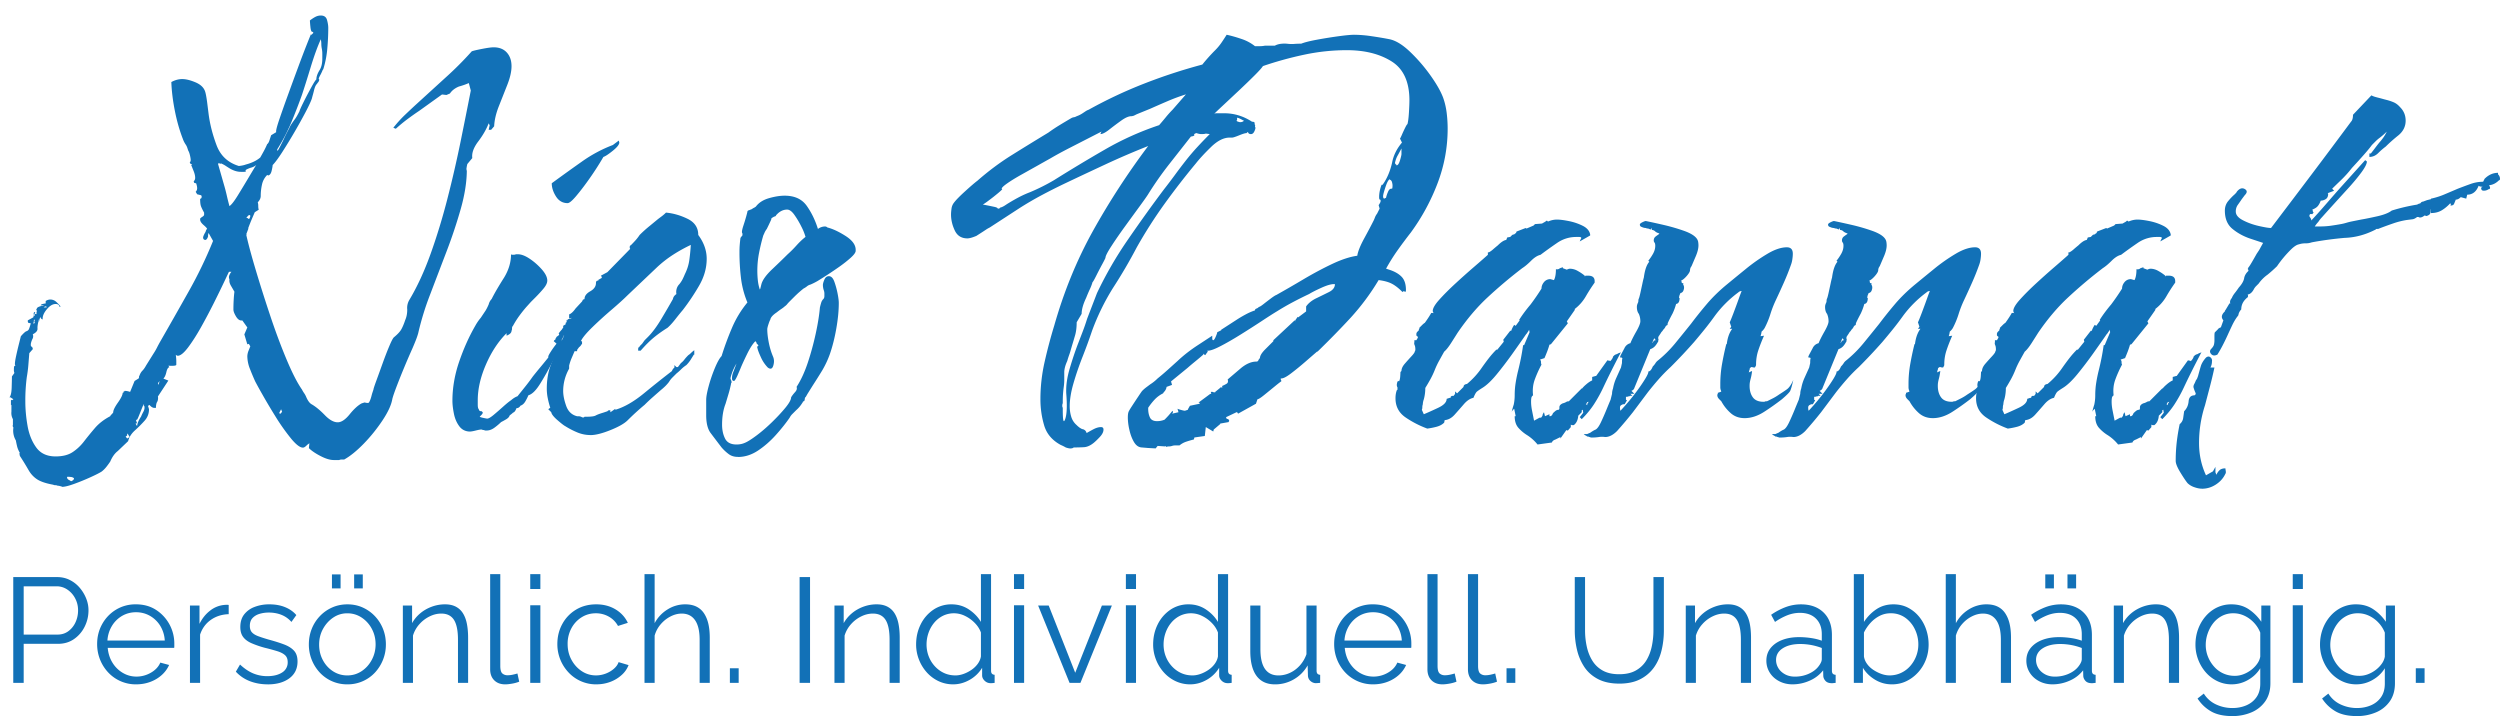
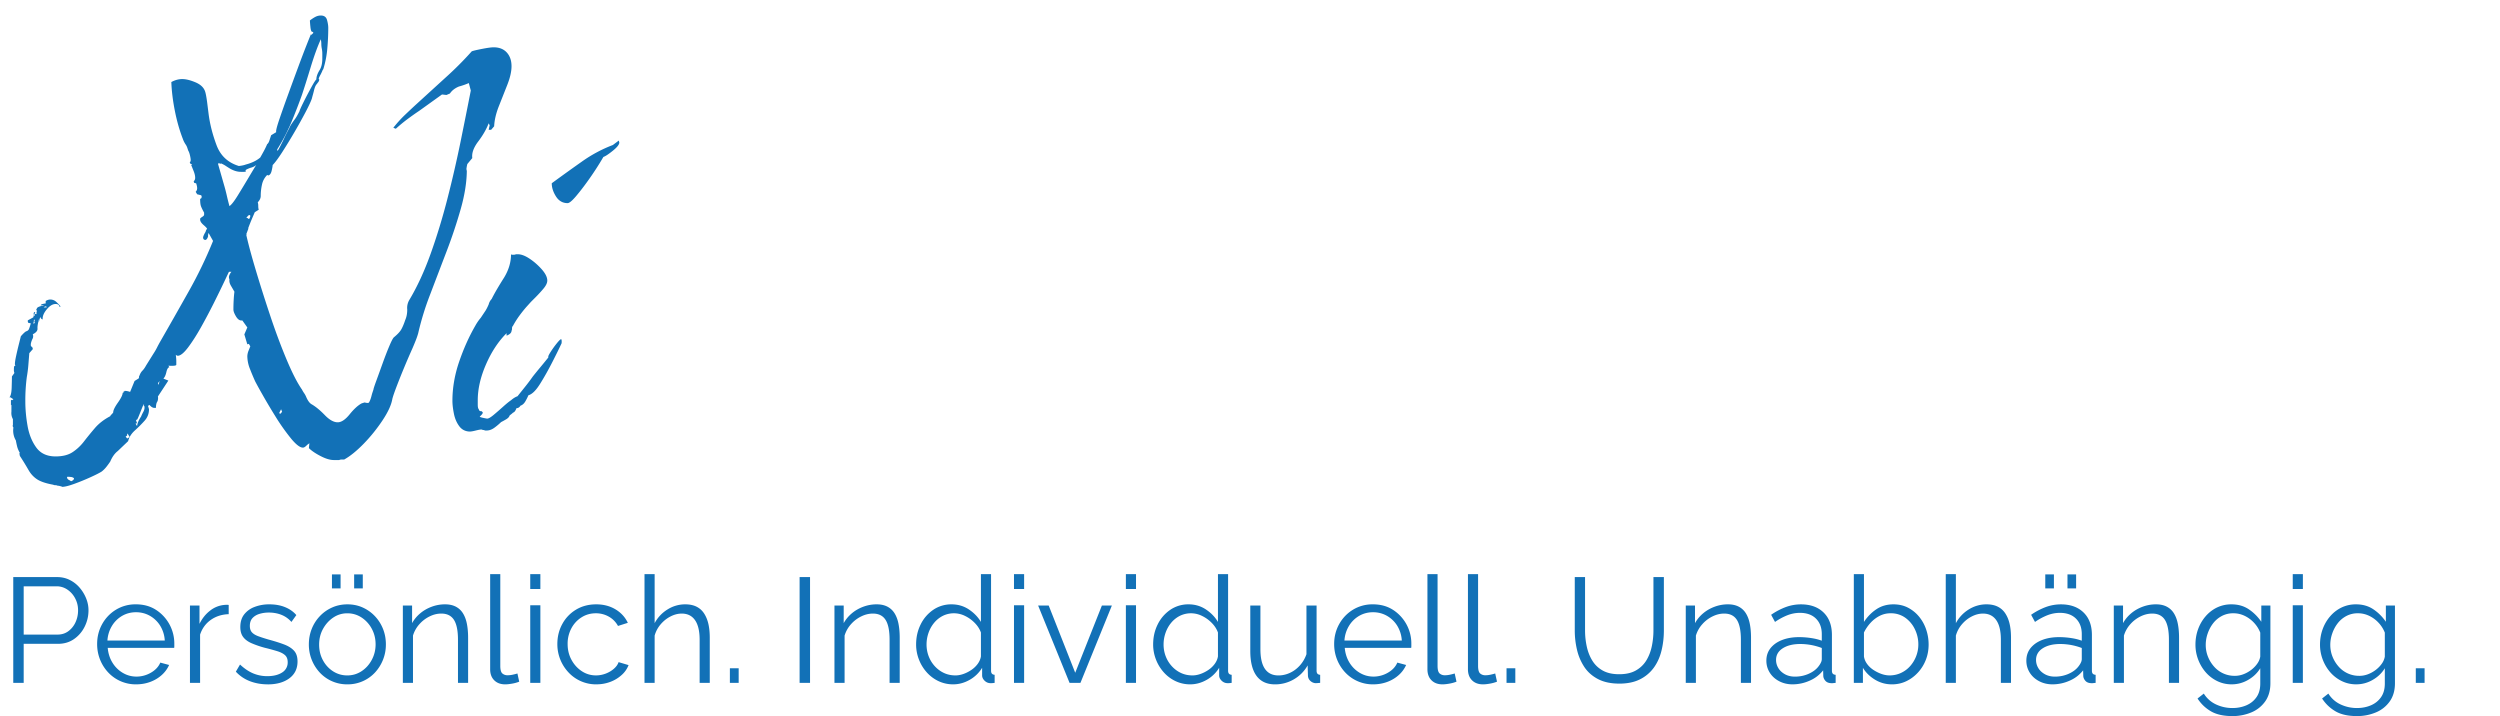
<svg xmlns="http://www.w3.org/2000/svg" id="a" viewBox="0 0 201.358 57.676">
  <defs>
    <style>.b{fill:#1271b7}</style>
  </defs>
  <path class="b" d="M1.068 55v-8.52h3.528c.368 0 .706.075 1.014.228s.574.358.798.618c.224.26.4.548.528.864.128.315.192.638.192.966 0 .464-.102.901-.306 1.313-.204.412-.49.746-.858 1.002-.368.257-.8.385-1.296.385h-2.76V55h-.84Zm.84-3.888h2.724c.336 0 .628-.092.876-.276a1.83 1.83 0 0 0 .576-.72c.136-.296.204-.616.204-.96 0-.353-.08-.676-.24-.973a1.912 1.912 0 0 0-.63-.701 1.524 1.524 0 0 0-.858-.259H1.908v3.889ZM10.956 55.12a3.033 3.033 0 0 1-2.244-.963 3.28 3.28 0 0 1-.654-1.034 3.35 3.35 0 0 1-.234-1.255c0-.58.134-1.111.402-1.596a3.11 3.11 0 0 1 1.11-1.162 3.018 3.018 0 0 1 1.608-.435c.616 0 1.154.147 1.614.441a3.224 3.224 0 0 1 1.482 2.741v.185c0 .06-.004.105-.012.137H8.676c.04.446.166.842.378 1.188.211.346.488.621.828.823.34.203.71.305 1.11.305a2.3 2.3 0 0 0 1.158-.312c.364-.208.618-.479.762-.815l.708.191a2.344 2.344 0 0 1-.588.805c-.264.239-.574.426-.93.558s-.738.198-1.146.198Zm-2.304-3.528h4.62a2.556 2.556 0 0 0-.366-1.188 2.329 2.329 0 0 0-.828-.802c-.34-.193-.714-.291-1.122-.291s-.78.098-1.116.291a2.32 2.32 0 0 0-.822.808 2.572 2.572 0 0 0-.366 1.182ZM18.42 49.468c-.544.017-1.022.168-1.434.456s-.702.685-.87 1.188V55H15.3v-6.228h.768v1.476c.216-.439.502-.796.858-1.068a2.134 2.134 0 0 1 1.134-.456c.08-.008.15-.012.21-.012s.11.004.15.012v.744ZM21.564 55.12c-.512 0-.988-.084-1.428-.252s-.82-.424-1.14-.769l.336-.575c.352.328.706.565 1.062.714a2.94 2.94 0 0 0 1.134.222c.488 0 .884-.097 1.188-.291a.938.938 0 0 0 .456-.839c0-.247-.074-.436-.222-.567-.148-.131-.36-.238-.636-.321a19.698 19.698 0 0 0-.99-.269 7.661 7.661 0 0 1-1.086-.376c-.292-.132-.512-.299-.66-.502-.148-.202-.222-.467-.222-.793 0-.406.102-.742.306-1.009a1.9 1.9 0 0 1 .84-.608 3.26 3.26 0 0 1 1.194-.209c.48 0 .904.076 1.272.229.368.151.668.364.9.636l-.396.552c-.224-.256-.49-.445-.798-.569s-.65-.187-1.026-.187c-.256 0-.5.034-.732.102-.232.067-.422.179-.57.334s-.222.367-.222.638c0 .223.056.396.168.519.112.124.28.227.504.311.224.084.5.173.828.269.472.127.884.256 1.236.388.352.131.624.3.816.507.192.206.288.496.288.87 0 .58-.22 1.033-.66 1.359s-1.02.489-1.74.489ZM27.972 55.12a2.992 2.992 0 0 1-2.226-.961 3.301 3.301 0 0 1-.87-2.249c0-.445.076-.861.228-1.247s.368-.728.648-1.026c.28-.298.61-.533.99-.704s.794-.257 1.242-.257.86.086 1.236.257.704.406.984.704c.28.299.496.641.648 1.026s.228.802.228 1.247a3.305 3.305 0 0 1-.87 2.249 2.995 2.995 0 0 1-2.238.961Zm-2.268-3.198c0 .461.102.88.306 1.257s.478.675.822.894c.344.219.724.328 1.14.328s.796-.111 1.14-.334c.344-.223.62-.526.828-.911.208-.386.312-.805.312-1.257 0-.461-.104-.882-.312-1.264a2.453 2.453 0 0 0-.828-.905c-.344-.223-.724-.333-1.14-.333s-.794.115-1.134.345c-.34.23-.614.534-.822.912-.208.377-.312.8-.312 1.269Zm1.032-4.53v-1.128h.696v1.128h-.696Zm1.788 0v-1.128h.696v1.128h-.696ZM37.703 55h-.816v-3.47c0-.731-.108-1.266-.324-1.604-.216-.338-.556-.507-1.02-.507-.32 0-.636.077-.948.232a2.674 2.674 0 0 0-.822.631 2.418 2.418 0 0 0-.51.91v3.807h-.816v-6.228h.744v1.419c.168-.303.388-.566.66-.794.271-.227.58-.403.924-.53a3.06 3.06 0 0 1 1.068-.191c.344 0 .636.064.876.191s.432.308.576.543c.144.234.248.517.312.847s.096.698.096 1.104V55ZM39.479 46.24h.816v7.388c0 .313.056.519.168.615s.248.145.408.145c.144 0 .288-.016.432-.048.144-.031.268-.063.372-.096l.144.66a2.761 2.761 0 0 1-.558.155c-.22.04-.41.061-.57.061-.368 0-.662-.108-.882-.326-.22-.217-.33-.515-.33-.893V46.24ZM42.707 47.44v-1.2h.816v1.2h-.816Zm0 7.56v-6.252h.816V55h-.816ZM48.035 55.12a3.02 3.02 0 0 1-2.25-.967 3.311 3.311 0 0 1-.894-2.279c0-.589.132-1.126.396-1.61a3.018 3.018 0 0 1 1.104-1.158c.472-.286 1.016-.43 1.632-.43.584 0 1.1.135 1.548.402.448.268.78.63.996 1.086l-.792.252a1.901 1.901 0 0 0-.738-.75 2.084 2.084 0 0 0-1.05-.27c-.416 0-.796.106-1.14.321a2.337 2.337 0 0 0-.822.882 2.612 2.612 0 0 0-.306 1.274c0 .469.104.894.312 1.275.208.381.484.685.828.911.344.227.724.34 1.14.34.271 0 .534-.049.786-.145s.472-.226.66-.39.314-.342.378-.534l.804.24a2.058 2.058 0 0 1-.558.798 2.84 2.84 0 0 1-.912.552 3.137 3.137 0 0 1-1.122.198ZM57.167 55h-.816v-3.47c0-.699-.124-1.226-.372-1.58-.248-.354-.604-.53-1.068-.53-.304 0-.606.077-.906.232-.3.154-.564.365-.792.631s-.39.569-.486.91V55h-.816v-8.76h.816v3.951a2.883 2.883 0 0 1 1.038-1.104 2.663 2.663 0 0 1 1.422-.412c.36 0 .666.064.918.191s.456.312.612.555c.156.242.27.525.342.847.072.322.108.687.108 1.092V55ZM58.787 55v-1.176h.708V55h-.708ZM64.403 55v-8.52h.84V55h-.84ZM72.466 55h-.816v-3.47c0-.731-.108-1.266-.324-1.604-.216-.338-.556-.507-1.02-.507-.32 0-.636.077-.948.232a2.674 2.674 0 0 0-.822.631 2.418 2.418 0 0 0-.51.91v3.807h-.816v-6.228h.744v1.419c.168-.303.388-.566.66-.794.271-.227.58-.403.924-.53a3.06 3.06 0 0 1 1.068-.191c.344 0 .636.064.876.191s.432.308.576.543c.144.234.248.517.312.847s.096.698.096 1.104V55ZM73.787 51.91c0-.589.122-1.128.366-1.617a3.037 3.037 0 0 1 1.014-1.176 2.562 2.562 0 0 1 1.476-.441c.52 0 .986.139 1.398.414.412.276.734.61.966 1.002V46.24h.816v7.775c0 .112.024.194.072.246.048.053.12.082.216.09v.648c-.16.024-.284.032-.372.024-.168-.009-.316-.076-.444-.204s-.192-.269-.192-.42v-.612a2.742 2.742 0 0 1-1.008.972c-.424.24-.864.36-1.32.36a2.72 2.72 0 0 1-1.194-.263 2.97 2.97 0 0 1-.948-.716 3.344 3.344 0 0 1-.624-1.032 3.323 3.323 0 0 1-.222-1.199Zm5.22.953v-1.918c-.104-.286-.272-.546-.504-.78s-.494-.422-.786-.561a2.01 2.01 0 0 0-1.782 0 2.196 2.196 0 0 0-.702.566c-.196.238-.346.508-.45.81s-.156.612-.156.93c0 .333.058.651.174.953.116.302.282.569.498.804.216.234.464.415.744.543.28.127.584.19.912.19.208 0 .424-.04.648-.119.224-.08.438-.188.642-.328.204-.139.374-.304.51-.494s.22-.39.252-.596ZM81.67 47.44v-1.2h.816v1.2h-.816Zm0 7.56v-6.252h.816V55h-.816ZM86.146 55l-2.532-6.228h.852l2.136 5.415 2.148-5.415h.804L87.022 55h-.876ZM90.682 47.44v-1.2h.816v1.2h-.816Zm0 7.56v-6.252h.816V55h-.816ZM92.878 51.91c0-.589.122-1.128.366-1.617a3.037 3.037 0 0 1 1.014-1.176 2.562 2.562 0 0 1 1.476-.441c.52 0 .986.139 1.398.414.412.276.734.61.966 1.002V46.24h.816v7.775c0 .112.024.194.072.246.048.053.12.082.216.09v.648c-.16.024-.284.032-.372.024-.168-.009-.316-.076-.444-.204s-.192-.269-.192-.42v-.612a2.742 2.742 0 0 1-1.008.972c-.424.24-.864.36-1.32.36a2.72 2.72 0 0 1-1.194-.263 2.97 2.97 0 0 1-.948-.716 3.344 3.344 0 0 1-.624-1.032 3.323 3.323 0 0 1-.222-1.199Zm5.22.953v-1.918c-.104-.286-.272-.546-.504-.78s-.494-.422-.786-.561a2.01 2.01 0 0 0-1.782 0 2.196 2.196 0 0 0-.702.566c-.196.238-.346.508-.45.81s-.156.612-.156.93c0 .333.058.651.174.953.116.302.282.569.498.804.216.234.464.415.744.543.28.127.584.19.912.19.208 0 .424-.04.648-.119.224-.08.438-.188.642-.328.204-.139.374-.304.51-.494s.22-.39.252-.596ZM100.702 52.43v-3.657h.816v3.513c0 .709.122 1.238.366 1.589s.606.526 1.086.526c.32 0 .63-.07.93-.209.3-.14.566-.338.798-.597s.408-.56.528-.901v-3.921h.816v5.245c0 .111.024.193.072.245s.12.081.216.089V55a20.41 20.41 0 0 1-.228.018 2.232 2.232 0 0 1-.156.007.687.687 0 0 1-.414-.191.587.587 0 0 1-.186-.406l-.024-.837a2.966 2.966 0 0 1-1.11 1.124 2.977 2.977 0 0 1-1.518.406c-.656 0-1.152-.228-1.488-.682-.336-.454-.504-1.124-.504-2.009ZM110.59 55.12a3.033 3.033 0 0 1-2.244-.963 3.28 3.28 0 0 1-.654-1.034 3.35 3.35 0 0 1-.234-1.255c0-.58.134-1.111.402-1.596a3.11 3.11 0 0 1 1.11-1.162 3.018 3.018 0 0 1 1.608-.435c.616 0 1.154.147 1.614.441a3.224 3.224 0 0 1 1.482 2.741v.185c0 .06-.004.105-.012.137h-5.352c.04.446.166.842.378 1.188.211.346.488.621.828.823.34.203.71.305 1.11.305a2.3 2.3 0 0 0 1.158-.312c.364-.208.618-.479.762-.815l.708.191a2.344 2.344 0 0 1-.588.805c-.264.239-.574.426-.93.558s-.738.198-1.146.198Zm-2.304-3.528h4.62a2.556 2.556 0 0 0-.366-1.188 2.329 2.329 0 0 0-.828-.802c-.34-.193-.714-.291-1.122-.291s-.78.098-1.116.291a2.32 2.32 0 0 0-.822.808 2.572 2.572 0 0 0-.366 1.182ZM114.97 46.24h.816v7.388c0 .313.056.519.168.615s.248.145.408.145c.144 0 .288-.016.432-.048.144-.031.268-.063.372-.096l.144.66a2.761 2.761 0 0 1-.558.155c-.22.04-.41.061-.57.061-.368 0-.662-.108-.882-.326-.22-.217-.33-.515-.33-.893V46.24ZM118.233 46.24h.816v7.388c0 .313.056.519.168.615s.248.145.408.145c.144 0 .288-.016.432-.048.144-.031.268-.063.372-.096l.144.66a2.761 2.761 0 0 1-.558.155c-.22.04-.41.061-.57.061-.368 0-.662-.108-.882-.326-.22-.217-.33-.515-.33-.893V46.24ZM121.341 55v-1.176h.708V55h-.708ZM130.425 55.06c-.672 0-1.24-.119-1.704-.359s-.832-.562-1.104-.966a4.211 4.211 0 0 1-.594-1.374 6.712 6.712 0 0 1-.186-1.584v-4.296h.828v4.296c0 .439.046.872.138 1.296.092.424.242.804.45 1.14s.488.603.84.798c.352.196.792.294 1.32.294.544 0 .994-.102 1.35-.306s.636-.474.84-.81c.204-.337.35-.715.438-1.135s.132-.846.132-1.277v-4.296h.84v4.296c0 .567-.064 1.111-.192 1.632-.128.52-.334.976-.618 1.368a3.057 3.057 0 0 1-1.11.936c-.456.232-1.012.348-1.668.348ZM141.033 55h-.816v-3.47c0-.731-.108-1.266-.324-1.604-.216-.338-.556-.507-1.02-.507-.32 0-.636.077-.948.232a2.674 2.674 0 0 0-.822.631 2.418 2.418 0 0 0-.51.91v3.807h-.816v-6.228h.744v1.419c.168-.303.388-.566.66-.794.271-.227.58-.403.924-.53a3.06 3.06 0 0 1 1.068-.191c.344 0 .636.064.876.191s.432.308.576.543c.144.234.248.517.312.847s.096.698.096 1.104V55ZM142.269 53.212c0-.39.112-.726.336-1.008s.534-.501.93-.655c.396-.155.854-.232 1.374-.232.304 0 .62.023.948.071s.62.12.876.216v-.526c0-.524-.156-.941-.468-1.252s-.744-.465-1.296-.465c-.336 0-.666.062-.99.186a4.979 4.979 0 0 0-1.014.546l-.312-.576a5.348 5.348 0 0 1 1.2-.63c.392-.14.792-.21 1.2-.21.768 0 1.375.219 1.824.656s.672 1.041.672 1.812v2.873c0 .112.024.193.072.245s.124.081.228.089V55a6.931 6.931 0 0 0-.228.024.423.423 0 0 1-.144 0c-.2-.009-.352-.072-.456-.192s-.16-.248-.168-.384l-.012-.456a2.76 2.76 0 0 1-1.092.834 3.4 3.4 0 0 1-1.368.294c-.4 0-.762-.086-1.086-.257-.324-.171-.576-.401-.756-.691s-.27-.61-.27-.96Zm4.188.476c.088-.111.156-.218.204-.321a.661.661 0 0 0 .072-.273v-.903a4.906 4.906 0 0 0-1.728-.321c-.584 0-1.056.115-1.416.345-.36.229-.54.543-.54.939 0 .229.06.446.18.648s.296.368.528.499.504.196.816.196c.392 0 .758-.075 1.098-.226.34-.151.602-.346.786-.583ZM152.373 55.12c-.488 0-.94-.126-1.356-.378s-.74-.57-.972-.954V55h-.732v-8.76h.816v3.852c.28-.424.616-.766 1.008-1.025.392-.261.848-.391 1.368-.391.44 0 .834.092 1.182.274.348.184.646.428.894.734s.436.652.564 1.038.192.781.192 1.188c0 .438-.074.847-.222 1.229a3.223 3.223 0 0 1-.63 1.021c-.272.299-.586.533-.942.704s-.746.257-1.17.257Zm-.192-.72c.336 0 .648-.068.936-.203s.536-.321.744-.56c.208-.238.368-.507.48-.805a2.6 2.6 0 0 0 .168-.923 2.77 2.77 0 0 0-.282-1.233 2.41 2.41 0 0 0-.78-.929 1.98 1.98 0 0 0-1.17-.352c-.32 0-.618.071-.894.214-.276.144-.521.332-.732.566s-.386.49-.522.769v1.93c.032.215.116.415.252.602s.306.348.51.482.418.242.642.322c.224.079.44.119.648.119ZM161.973 55h-.816v-3.47c0-.699-.124-1.226-.372-1.58-.248-.354-.604-.53-1.068-.53-.304 0-.606.077-.906.232-.3.154-.564.365-.792.631s-.39.569-.486.91V55h-.816v-8.76h.816v3.951a2.883 2.883 0 0 1 1.038-1.104 2.663 2.663 0 0 1 1.422-.412c.36 0 .666.064.918.191s.456.312.612.555c.156.242.27.525.342.847.072.322.108.687.108 1.092V55ZM163.209 53.212c0-.39.112-.726.336-1.008s.534-.501.93-.655c.396-.155.854-.232 1.374-.232.304 0 .62.023.948.071s.62.12.876.216v-.526c0-.524-.156-.941-.468-1.252s-.744-.465-1.296-.465c-.336 0-.666.062-.99.186a4.979 4.979 0 0 0-1.014.546l-.312-.576a5.348 5.348 0 0 1 1.2-.63c.392-.14.792-.21 1.2-.21.768 0 1.375.219 1.824.656s.672 1.041.672 1.812v2.873c0 .112.024.193.072.245s.124.081.228.089V55a6.931 6.931 0 0 0-.228.024.423.423 0 0 1-.144 0c-.2-.009-.352-.072-.456-.192s-.16-.248-.168-.384l-.012-.456a2.76 2.76 0 0 1-1.092.834 3.4 3.4 0 0 1-1.368.294c-.4 0-.762-.086-1.086-.257-.324-.171-.576-.401-.756-.691s-.27-.61-.27-.96Zm4.188.476c.088-.111.156-.218.204-.321a.661.661 0 0 0 .072-.273v-.903a4.906 4.906 0 0 0-1.728-.321c-.584 0-1.056.115-1.416.345-.36.229-.54.543-.54.939 0 .229.06.446.18.648s.296.368.528.499.504.196.816.196c.392 0 .758-.075 1.098-.226.34-.151.602-.346.786-.583Zm-2.664-6.296v-1.128h.696v1.128h-.696Zm1.788 0v-1.128h.696v1.128h-.696ZM175.508 55h-.816v-3.47c0-.731-.108-1.266-.324-1.604-.216-.338-.556-.507-1.02-.507-.32 0-.636.077-.948.232a2.674 2.674 0 0 0-.822.631 2.418 2.418 0 0 0-.51.91v3.807h-.816v-6.228h.744v1.419c.168-.303.388-.566.66-.794.271-.227.58-.403.924-.53a3.06 3.06 0 0 1 1.068-.191c.344 0 .636.064.876.191s.432.308.576.543c.144.234.248.517.312.847s.096.698.096 1.104V55ZM179.757 55.12c-.424 0-.816-.088-1.176-.264a2.91 2.91 0 0 1-.93-.715c-.26-.3-.462-.642-.606-1.025s-.216-.78-.216-1.188c0-.439.07-.854.21-1.242.14-.388.34-.733.6-1.037.26-.305.566-.542.918-.715a2.643 2.643 0 0 1 1.176-.258c.536 0 1.002.135 1.398.402s.729.602 1.002 1.002v-1.308h.732v6.259c0 .574-.138 1.059-.414 1.454a2.55 2.55 0 0 1-1.116.892 3.87 3.87 0 0 1-1.53.299c-.712 0-1.288-.128-1.728-.384s-.8-.6-1.08-1.032l.504-.396c.248.392.578.684.99.876.412.191.85.288 1.314.288.408 0 .782-.073 1.122-.218.34-.146.612-.363.816-.654.204-.29.306-.656.306-1.097v-1.235c-.24.392-.568.706-.984.941a2.613 2.613 0 0 1-1.308.354Zm.228-.685c.248 0 .486-.043.714-.132.228-.088.438-.206.63-.354s.352-.314.48-.498a1.39 1.39 0 0 0 .24-.564v-1.932a2.498 2.498 0 0 0-.516-.81c-.224-.236-.478-.421-.762-.553s-.578-.197-.882-.197a1.95 1.95 0 0 0-.942.222c-.276.148-.508.344-.696.588s-.334.518-.438.822a2.798 2.798 0 0 0-.156.912c0 .336.06.653.18.953.12.301.286.568.498.805a2.179 2.179 0 0 0 1.65.737ZM184.665 47.44v-1.2h.816v1.2h-.816Zm0 7.56v-6.252h.816V55h-.816ZM189.789 55.12c-.424 0-.816-.088-1.176-.264a2.91 2.91 0 0 1-.93-.715c-.26-.3-.462-.642-.606-1.025s-.216-.78-.216-1.188c0-.439.07-.854.21-1.242.14-.388.34-.733.6-1.037.26-.305.566-.542.918-.715a2.643 2.643 0 0 1 1.176-.258c.536 0 1.002.135 1.398.402s.729.602 1.002 1.002v-1.308h.732v6.259c0 .574-.138 1.059-.414 1.454a2.55 2.55 0 0 1-1.116.892 3.87 3.87 0 0 1-1.53.299c-.712 0-1.288-.128-1.728-.384s-.8-.6-1.08-1.032l.504-.396c.248.392.578.684.99.876.412.191.85.288 1.314.288.408 0 .782-.073 1.122-.218.34-.146.612-.363.816-.654.204-.29.306-.656.306-1.097v-1.235c-.24.392-.568.706-.984.941a2.613 2.613 0 0 1-1.308.354Zm.228-.685c.248 0 .486-.043.714-.132.228-.088.438-.206.63-.354s.352-.314.48-.498a1.39 1.39 0 0 0 .24-.564v-1.932a2.498 2.498 0 0 0-.516-.81c-.224-.236-.478-.421-.762-.553s-.578-.197-.882-.197a1.95 1.95 0 0 0-.942.222c-.276.148-.508.344-.696.588s-.334.518-.438.822a2.798 2.798 0 0 0-.156.912c0 .336.06.653.18.953.12.301.286.568.498.805a2.179 2.179 0 0 0 1.65.737ZM194.576 55v-1.176h.708V55h-.708ZM5 39.2c-.16-.054-.28-.08-.36-.08a.397.397 0 0 0-.18-.04.404.404 0 0 1-.18-.04c-.586-.106-1.02-.254-1.3-.44s-.507-.434-.68-.739a22.332 22.332 0 0 0-.7-1.141l-.04-.2.04-.039c-.107-.188-.18-.36-.22-.521s-.074-.32-.1-.479a1.568 1.568 0 0 1-.2-1.04l-.08-.16h.04v-.521a1.008 1.008 0 0 1-.12-.6v-.561l-.04.04v-.359c0-.08.026-.094.08-.04l.12-.08L.84 32H.76c.106-.106.167-.366.18-.78.013-.413.02-.713.02-.899l.2-.28a.678.678 0 0 1-.04-.28c0-.16.013-.253.04-.279l.08-.04-.04-.08v-.04c0-.134.033-.354.1-.66.066-.307.14-.62.22-.94l.16-.64c.213-.24.36-.373.44-.4a.35.35 0 0 0 .18-.12c.04-.053.1-.226.18-.52l-.2-.04-.04-.08v-.12l.44-.24a.693.693 0 0 0 .04-.279c-.027-.054 0-.106.08-.16l.04.04-.08.16c0 .026-.014.054-.04.08l.04.04.04-.04v-.08l.04-.04h.04c.026.026.046.026.06 0 .013-.026.006-.054-.02-.08.026-.026.04-.054.04-.08v-.12c-.027-.026-.04-.053-.04-.08l.04-.04c0-.08.08-.146.24-.2.16-.053.266-.08.32-.08l-.04-.04-.2.04c0-.053.053-.093.16-.119.106-.026.187-.04.24-.04v-.2a.715.715 0 0 1 .36-.12c.186 0 .346.06.48.18.133.12.253.247.36.38l-.08.04c-.027-.16-.134-.239-.32-.239-.24 0-.48.146-.72.439-.24.294-.347.561-.32.8-.08 0-.147-.066-.2-.2l-.12.44.04-.32c-.107.374-.154.647-.14.82.013.174-.114.327-.38.46a.431.431 0 0 1-.04.4c-.08.187-.12.333-.12.439 0 .107.026.16.08.16.053.054.08.12.08.2l-.28.32-.08 1a9.892 9.892 0 0 1-.12.92 14.58 14.58 0 0 0-.12 1.96c0 .64.06 1.3.18 1.979.12.681.353 1.26.7 1.74.346.479.866.72 1.56.72.56 0 1.013-.113 1.36-.34.346-.227.653-.514.92-.86s.56-.706.88-1.079c.32-.374.733-.693 1.24-.961 0-.025.04-.079.12-.159s.12-.134.12-.16c0-.16.126-.42.38-.78.253-.36.38-.62.38-.78l.08-.04v-.08H10c.026 0 .04-.013.04-.039h.04a.96.96 0 0 1 .18.02c.066.014.14.034.22.06l.36-.88.32-.199c.026-.026.04-.08.04-.16 0-.026.013-.054.04-.08a.999.999 0 0 1 .24-.4c.053-.053.106-.12.16-.2.053-.08.093-.146.12-.199l.6-.96c.106-.16.2-.32.28-.48s.173-.333.28-.52c.72-1.254 1.473-2.58 2.26-3.98a34.947 34.947 0 0 0 1.98-4.1l-.36-.641a.684.684 0 0 0-.04.28c-.054.16-.12.254-.2.28-.134 0-.2-.066-.2-.2 0-.054.04-.16.12-.32a.708.708 0 0 0 .1-.2.242.242 0 0 1 .06-.119c0-.026.013-.04.04-.04 0-.054-.094-.16-.28-.32-.187-.16-.28-.307-.28-.44v-.08a.818.818 0 0 1 .2-.159c.08-.054.12-.106.12-.16v-.16c-.134-.24-.22-.42-.26-.54s-.06-.313-.06-.58c.08 0 .12-.053.12-.16v-.08c-.027 0-.04-.013-.04-.04l-.32-.08-.12-.199c.08-.08.12-.174.12-.28a.95.95 0 0 0-.02-.18 2.204 2.204 0 0 0-.06-.221l-.16-.04-.04-.12c.08-.08.12-.173.12-.279 0-.16-.04-.34-.12-.54l-.2-.5.08-.08h-.12l-.08-.12c.053-.053.08-.12.08-.2s-.02-.206-.06-.38c-.04-.173-.087-.3-.14-.38l-.08-.24a1.035 1.035 0 0 0-.12-.24 1.97 1.97 0 0 1-.24-.479c-.267-.693-.48-1.446-.64-2.26s-.254-1.58-.28-2.301c.293-.159.586-.239.88-.239s.646.087 1.06.26c.413.174.673.42.78.74.053.159.106.439.16.84l.12.96c.106.827.32 1.667.64 2.52.32.854.92 1.414 1.8 1.681.24-.026.426-.066.56-.12.213-.054.42-.127.62-.221.2-.093.38-.206.54-.34.106-.186.206-.366.3-.54.093-.173.18-.353.26-.54.08-.053.146-.173.2-.359l.12-.36.4-.24v-.08c0-.133.093-.473.28-1.02a98.77 98.77 0 0 1 .68-1.92c.266-.733.533-1.46.8-2.18.266-.721.5-1.334.7-1.841.2-.506.313-.786.34-.84l.04.04.16-.16-.04-.08h-.04c-.08 0-.134-.14-.16-.42a8.279 8.279 0 0 1-.04-.5c.133-.105.273-.199.42-.279.146-.08.3-.12.46-.12.267 0 .433.12.5.359.066.24.1.454.1.641a18.7 18.7 0 0 1-.08 1.68 7.802 7.802 0 0 1-.32 1.64.418.418 0 0 0-.08.141 4.188 4.188 0 0 1-.12.26c-.134.24-.187.374-.16.4l.04.04a.7.7 0 0 1-.08.199.625.625 0 0 0-.08.101.743.743 0 0 1-.08.1c-.08.107-.147.28-.2.521a13.47 13.47 0 0 1-.08.3 7.44 7.44 0 0 0-.08.3c-.08.24-.254.614-.52 1.12a44.592 44.592 0 0 1-1.88 3.22c-.32.494-.574.834-.76 1.021 0 .08-.027.233-.08.46-.054.227-.147.354-.28.38l-.08-.04a1.537 1.537 0 0 0-.42.78c-.067.307-.1.606-.1.899 0 .188-.08.36-.24.521.026.08.04.174.04.279 0 .134.013.24.04.32l-.32.2-.24.56c-.08.188-.16.388-.24.601-.027.054-.04.1-.04.14s-.014.087-.04.14l-.12.32c0 .027.013.04.04.04l-.04.04c.16.72.413 1.66.76 2.82.346 1.16.733 2.38 1.16 3.66.426 1.279.867 2.46 1.32 3.54.453 1.079.866 1.887 1.24 2.42.053.106.113.206.18.3.066.094.126.207.18.34.133.294.28.48.44.56.32.188.666.475 1.04.86.373.387.72.58 1.04.58.293 0 .613-.213.96-.64.346-.427.666-.721.96-.88.16-.054.253-.08.28-.08.026.026.106.04.24.04.026 0 .053-.014.08-.04.08-.134.146-.307.2-.521.026-.106.053-.2.08-.28l.08-.239c0-.054.073-.28.22-.681.146-.399.313-.859.5-1.38.187-.52.366-.986.54-1.399.173-.413.3-.66.38-.74.293-.24.493-.453.6-.641.106-.186.213-.439.32-.76.106-.24.16-.52.16-.84-.027-.267.026-.52.16-.76.64-1.066 1.213-2.307 1.72-3.72.506-1.413.96-2.9 1.36-4.46a94.66 94.66 0 0 0 1.06-4.601c.306-1.506.58-2.873.82-4.1l-.16-.601c-.24.107-.507.2-.8.28-.32.134-.56.32-.72.56l-.28.12-.36-.04-1.84 1.32c-.32.214-.64.44-.96.68-.32.24-.626.494-.92.761l-.2-.08c.293-.373.6-.714.92-1.021.32-.306.64-.606.96-.899l2.28-2.08A27.511 27.511 0 0 0 38 4.131c.16-.054.446-.12.86-.2.413-.08.713-.12.9-.12.453 0 .807.141 1.06.42.253.28.38.647.38 1.101 0 .427-.114.927-.34 1.5l-.68 1.72c-.227.573-.354 1.113-.38 1.62l-.24.28h-.2l.08-.36-.08-.16c-.187.48-.467.967-.84 1.46-.374.494-.534.94-.48 1.34l-.4.48a2.79 2.79 0 0 0-.06.3c-.014.094-.02.18-.02.26l.04-.16v.04c0 .96-.16 2.007-.48 3.141a40.747 40.747 0 0 1-1.16 3.479c-.454 1.188-.894 2.34-1.32 3.46a22.529 22.529 0 0 0-.96 3.12c-.054.188-.12.38-.2.58s-.16.394-.24.58a61.425 61.425 0 0 0-1.26 3.02c-.2.521-.327.888-.38 1.101-.08.479-.347 1.06-.8 1.74-.454.68-.96 1.306-1.52 1.88-.56.573-1.08.993-1.56 1.26h-.2a.44.44 0 0 0-.2.04h-.44c-.293 0-.647-.106-1.06-.32-.414-.214-.727-.427-.94-.64l.04-.4c-.027.026-.06.054-.1.08s-.087.066-.14.12c-.107.106-.2.16-.28.16-.24 0-.567-.254-.98-.76a16.621 16.621 0 0 1-1.24-1.761 46.315 46.315 0 0 1-1.08-1.819 36.472 36.472 0 0 1-.54-.98 19.26 19.26 0 0 1-.42-1 2.85 2.85 0 0 1-.22-1.04 1.3 1.3 0 0 1 .08-.399l.16-.4-.12-.2-.12.04-.24-.8.24-.56-.4-.561h-.08c-.16 0-.307-.113-.44-.34-.134-.227-.2-.406-.2-.54 0-.24.006-.486.02-.74.013-.253.033-.486.06-.699l-.28-.48c-.107-.187-.147-.36-.12-.52a.379.379 0 0 1 0-.341.867.867 0 0 1 .16-.26h-.2c-.027.054-.154.32-.38.8-.227.48-.507 1.054-.84 1.721a47.32 47.32 0 0 1-1.04 1.96c-.36.64-.707 1.18-1.04 1.62-.334.439-.607.659-.82.659-.054 0-.107-.026-.16-.08.026.214.04.388.04.521v.28c0 .08-.214.106-.64.08l.08.119c-.107.027-.187.16-.24.4-.054.24-.134.414-.24.521l.4.159-.84 1.28a.74.74 0 0 1-.04.4c-.08.106-.12.279-.12.52h-.12c-.134 0-.267-.08-.4-.24l-.12.08c.053.16.08.254.08.28 0 .347-.12.653-.36.92s-.5.527-.78.78c-.28.254-.46.54-.54.859l-.84.801c-.24.186-.44.466-.6.84-.107.16-.214.306-.32.439a2.27 2.27 0 0 1-.36.36c-.16.106-.46.26-.9.46s-.88.38-1.32.54-.767.24-.98.24ZM2.72 26.08 2.8 26l-.04-.12.04-.04-.04-.12c-.027.027-.04.107-.04.24l-.04.04.04.08Zm.8-1.32h.24c0-.053-.027-.08-.08-.08-.054 0-.107.027-.16.08Zm2.2 14c.16-.054.24-.134.24-.24a.403.403 0 0 0-.24-.1 1.984 1.984 0 0 0-.24-.02c-.054 0-.08.013-.08.04 0 .079.04.146.12.199.106.054.173.094.2.12Zm4.52-3.439.2-.12-.16-.28c-.027 0-.04.054-.04.16l-.12.08.12.16Zm.8-1c.026-.24.133-.493.32-.761.053-.133.113-.26.18-.38.066-.12.1-.232.1-.34v-.04c0-.053-.014-.093-.04-.12-.027-.026-.027-.053 0-.08v-.04c-.027 0-.08.101-.16.301l-.24.6c-.08.2-.134.313-.16.34-.054 0-.08.027-.08.08l.08.2-.12.04.12.2Zm1.72-3.32c.053-.187.093-.293.12-.32l-.08.08a.452.452 0 0 0-.08.12l.04.12Zm5.72-14.4c.16-.105.38-.386.66-.84.28-.453.566-.926.86-1.42.293-.493.506-.846.64-1.06-.107.106-.267.187-.48.239-.214.08-.347.147-.4.2.026 0 .04.027.04.08 0 .027-.054.04-.16.04h-.24c-.267 0-.547-.08-.84-.24a9.01 9.01 0 0 1-.38-.239 2.12 2.12 0 0 0-.38-.2l-.08.04-.08-.08-.08.08.48 1.68c.08.267.153.547.22.84.066.294.14.587.22.88Zm1.56 1.04c.026 0 .053-.033.08-.1a.471.471 0 0 0 .04-.14c0-.054-.027-.08-.08-.08-.054 0-.134.08-.24.239h.04c.053 0 .093.015.12.04 0 .027.013.04.04.04Zm2.32-5.479c.08-.133.16-.28.24-.44l.24-.479c.133-.293.28-.587.44-.88.053-.134.12-.261.2-.38.08-.12.16-.233.24-.341.08-.105.153-.22.22-.34.066-.12.126-.233.18-.34.026-.106.14-.36.34-.76a33 33 0 0 1 .62-1.181c.213-.386.346-.593.4-.619 0-.214.08-.453.24-.721.16-.239.24-.56.24-.96v-.399c0-.134-.014-.267-.04-.4-.027-.133-.04-.26-.04-.38s-.014-.246-.04-.38c-.267.587-.54 1.34-.82 2.26s-.514 1.66-.7 2.22a46.054 46.054 0 0 1-.86 2.221 14.92 14.92 0 0 1-1.14 2.18l.04.12Zm.24 21.16.12-.16-.08-.2-.16.32.12.04ZM37.88 34.76c-.374 0-.667-.14-.88-.42s-.36-.62-.44-1.02c-.08-.4-.12-.746-.12-1.04 0-1.04.18-2.087.54-3.141.36-1.053.793-2.02 1.3-2.899.133-.24.28-.453.44-.641l.4-.6c.08-.133.16-.293.24-.48a.985.985 0 0 1 .24-.439c.133-.267.286-.546.46-.84.173-.293.353-.587.54-.88.373-.613.56-1.24.56-1.88.026.026.066.039.12.039h.04a.574.574 0 0 0 .24-.039h.16c.266 0 .58.119.94.359s.686.527.98.86c.293.334.44.634.44.899 0 .188-.1.4-.3.641-.2.24-.42.479-.66.72l-.36.36-.36.399c-.187.214-.374.447-.56.7a7.2 7.2 0 0 0-.52.82.27.27 0 0 0-.08.2c0 .106-.014.173-.04.199 0 .16-.134.294-.4.4v-.2c-.667.667-1.22 1.507-1.66 2.521s-.66 1.974-.66 2.88v.359c0 .188.026.308.08.36.026.106.08.16.16.16h.08c0 .026.013.04.04.04 0 .026.013.04.04.04v.04c0 .054-.04.12-.12.2l-.04.04-.08.079c0 .027.093.061.28.101s.293.06.32.06c.106 0 .28-.1.52-.3.24-.2.493-.42.76-.66s.48-.413.64-.52c.186-.16.36-.267.52-.32l.64-.8c.213-.267.413-.533.6-.8.213-.267.42-.521.62-.761.2-.239.406-.493.62-.76v-.08c0-.053.073-.192.22-.42a7.48 7.48 0 0 1 .48-.66c.173-.213.286-.319.34-.319.026.026.04.094.04.199 0 .107-.014.174-.04.2-.16.347-.4.834-.72 1.46-.32.627-.646 1.207-.98 1.74-.333.534-.646.84-.94.92a4.093 4.093 0 0 1-.24.48c-.107.187-.24.307-.4.359-.08.134-.187.2-.32.2-.08.214-.174.334-.28.36-.054.054-.107.1-.16.14a.995.995 0 0 0-.12.101c-.027.106-.12.206-.28.3-.16.094-.294.167-.4.22a4.93 4.93 0 0 1-.52.44c-.214.159-.427.239-.64.239h-.12l-.12-.04h-.08c-.027-.026-.067-.04-.12-.04-.08 0-.227.027-.44.08-.214.054-.36.08-.44.08Zm7.84-18.399c-.4 0-.714-.181-.94-.54-.227-.36-.34-.714-.34-1.061.8-.586 1.606-1.166 2.42-1.74a11.146 11.146 0 0 1 2.5-1.34l.48-.359.04.16c0 .159-.174.38-.52.659-.347.28-.6.447-.76.5a24.256 24.256 0 0 1-1.26 1.94c-.334.467-.654.88-.96 1.24-.307.359-.527.54-.66.54Z" />
-   <path class="b" d="M47.56 35.04c-.374 0-.734-.073-1.08-.22a6.379 6.379 0 0 1-.96-.5c-.107-.054-.313-.214-.62-.48s-.474-.479-.5-.64l-.24-.24.16-.12a6.434 6.434 0 0 1-.2-.76 3.84 3.84 0 0 1-.08-.76c0-.693.1-1.313.3-1.86.2-.546.446-1.113.74-1.7h-.16l-.32-.279c.026-.054.053-.087.08-.101a.315.315 0 0 0 .08-.06h-.04l.12-.2.12-.08.08-.08-.04-.12c.026-.026.06-.066.1-.12.04-.053.086-.106.14-.16a.61.61 0 0 1 .12-.159v-.16l.2-.12v-.08c0-.053.026-.08.08-.08v-.2l.08.04v-.08l.28-.08.04-.04-.2.04v-.319c.16-.054.333-.214.52-.48l.52-.56.08-.16c.053 0 .093-.014.12-.04 0-.24.153-.446.46-.62.306-.173.46-.394.46-.66 0-.133.053-.2.16-.2h.08l-.08-.04c.133-.079.226-.133.28-.159.053-.026.04-.094-.04-.2l.52-.28 1.84-1.88c-.027-.026-.04-.066-.04-.12 0-.106.026-.16.08-.16.133-.133.26-.266.38-.399s.233-.28.34-.44a10.033 10.033 0 0 1 .8-.72l.68-.561.32-.239a3.08 3.08 0 0 0 .32-.28c.586.054 1.166.22 1.74.5.573.28.86.714.86 1.3.453.614.68 1.254.68 1.92 0 .747-.207 1.474-.62 2.18a18.23 18.23 0 0 1-1.3 1.94c-.16.187-.36.434-.6.74-.24.307-.454.54-.64.7-.427.267-.8.533-1.12.8-.32.267-.667.613-1.04 1.04h-.2v-.12c0-.106.026-.16.08-.16a.613.613 0 0 1 .12-.16l.12-.12.2-.279.28-.28c.346-.347.706-.833 1.08-1.46.373-.626.68-1.153.92-1.58.026-.16.12-.293.28-.4a.902.902 0 0 1 .02-.42.849.849 0 0 1 .22-.38c.106-.133.193-.267.26-.399a6.09 6.09 0 0 0 .18-.4c.186-.373.306-.753.36-1.14.053-.387.093-.794.12-1.221-.507.24-.987.507-1.44.8-.454.294-.88.627-1.28 1l-2.4 2.28c-.294.294-.714.674-1.26 1.141-.547.467-1.06.934-1.54 1.399-.48.467-.787.834-.92 1.101v.04h.08v.239h-.04a.598.598 0 0 1-.2.24l-.12.16c-.027.026-.04.08-.04.16h-.2l-.24.56c-.08.188-.147.387-.2.601v.239l-.04.08a3.664 3.664 0 0 0-.44 1.721c0 .347.08.746.24 1.199.16.454.453.734.88.84h.12c.053 0 .12.015.2.04.133.08.226.08.28 0h.16c.373 0 .62-.032.74-.1.12-.066.313-.14.58-.22l.36-.12c.053-.054.093-.08.12-.08h.12v.16l.4-.28v.08c.72-.213 1.486-.653 2.3-1.32a95.378 95.378 0 0 1 2.26-1.8.583.583 0 0 1 .2-.28v-.199l.16.159h.12l.24-.319c.106-.08.2-.174.28-.28s.186-.227.32-.36c.08-.053.153-.112.22-.18.066-.066.153-.14.26-.22v.359h-.04c-.08.134-.167.274-.26.421a2.577 2.577 0 0 1-.34.42c-.16.106-.3.22-.42.34-.12.12-.247.233-.38.34l-.32.32a1.86 1.86 0 0 0-.28.359c-.16.214-.374.427-.64.641-.214.187-.434.38-.66.58-.227.199-.447.406-.66.619-.48.4-.934.814-1.36 1.24-.267.267-.734.534-1.4.8-.667.268-1.2.4-1.6.4Zm-2.32-7.68c0 .026-.007.047-.02.06-.014.014-.02.034-.02.061.08-.106.16-.267.24-.48l-.04.04a.83.83 0 0 1-.08.18c-.027.04-.054.087-.08.141ZM59.439 36.8c-.294 0-.54-.073-.74-.22a3.58 3.58 0 0 1-.58-.54c-.347-.454-.64-.84-.88-1.16-.24-.32-.36-.8-.36-1.439v-1.24c0-.24.066-.606.2-1.101.133-.493.3-.979.5-1.46.2-.479.38-.8.54-.96.24-.772.52-1.533.84-2.279a8.324 8.324 0 0 1 1.24-2.04 7.368 7.368 0 0 1-.52-1.98c-.08-.68-.12-1.366-.12-2.06 0-.214.006-.406.02-.58.013-.174.033-.366.06-.58l.12-.16.04-.04v-.16c-.027-.026-.04-.066-.04-.12 0-.105.04-.279.12-.52s.153-.48.22-.72c.066-.24.1-.374.1-.4 0-.053.053-.093.16-.12l.2-.08a.956.956 0 0 1 .2-.12l.12-.08c.24-.319.593-.546 1.06-.68.466-.133.886-.2 1.26-.2.8 0 1.393.274 1.78.82.386.547.686 1.167.9 1.86a.953.953 0 0 1 .56-.2.27.27 0 0 1 .2.08c.426.106.914.333 1.46.68.546.347.82.72.82 1.12v.08c0 .134-.134.319-.4.56-.267.24-.58.487-.94.74a32.19 32.19 0 0 1-1.74 1.139c-.187.107-.374.2-.56.28a.704.704 0 0 0-.28.14c-.08.067-.174.127-.28.181-.134.106-.26.214-.38.319-.12.107-.247.228-.38.36l-.36.36c-.08.08-.147.153-.2.22a.896.896 0 0 1-.2.18c-.054.054-.14.12-.26.2s-.247.174-.38.28c-.32.214-.494.414-.52.6-.027.027-.074.141-.14.34-.067.2-.1.341-.1.42 0 .294.04.647.12 1.061.08.414.2.807.36 1.18.08.214.08.447 0 .7-.08.254-.227.3-.44.14a2.86 2.86 0 0 1-.56-.84c-.16-.346-.254-.6-.28-.76-.027-.053-.014-.093.04-.12.053-.026.053-.066 0-.12l-.08-.08c-.027-.026-.04-.066-.04-.12l-.08-.079c-.214.213-.44.566-.68 1.06-.24.494-.414.874-.52 1.14l-.24.561c-.134.294-.227.439-.28.439-.106 0-.16-.066-.16-.199v-.04c0-.16.04-.334.12-.521l.24-.64a3.723 3.723 0 0 0-.34.7c-.094.253-.14.42-.14.5v.039l.04.08c0 .027.013.054.04.08v.16c-.027 0-.04.027-.04.08-.054.267-.12.534-.2.8l-.24.8c-.187.48-.28 1.04-.28 1.681 0 .427.08.8.24 1.12.16.319.466.479.92.479.24 0 .453-.04.64-.12.213-.08.526-.273.94-.58.413-.306.833-.666 1.26-1.08.426-.413.793-.806 1.1-1.18.306-.373.46-.653.46-.84.08-.133.187-.273.32-.42.133-.146.173-.286.12-.42.347-.533.646-1.18.9-1.94.253-.76.466-1.54.64-2.34.173-.8.287-1.506.34-2.12a6.57 6.57 0 0 1 .12-.439.898.898 0 0 1 .12-.2l.04-.04c.053-.053.08-.133.08-.24v-.2a.768.768 0 0 0-.04-.239 1.384 1.384 0 0 1-.08-.44c0-.106.04-.253.12-.44.08-.186.2-.279.36-.279.187 0 .333.146.44.439.106.294.193.607.26.94.066.334.1.594.1.78 0 .613-.067 1.3-.2 2.06-.134.76-.307 1.447-.52 2.06a7.643 7.643 0 0 1-.62 1.32c-.227.374-.487.787-.78 1.24l-.4.64-.16.28c-.027-.026-.047.02-.06.14-.014.12-.047.181-.1.181-.027 0-.047.02-.06.06a.274.274 0 0 1-.06.101 2.487 2.487 0 0 1-.48.56l-.3.3a1.155 1.155 0 0 0-.22.3c-.294.427-.66.888-1.1 1.38-.44.493-.92.914-1.44 1.261-.52.346-1.06.52-1.62.52Zm1.76-13.479.04-.08.08-.32c.08-.346.373-.76.88-1.24.506-.479.92-.88 1.24-1.199.24-.214.48-.453.72-.721.24-.266.48-.493.72-.68a4.483 4.483 0 0 0-.34-.84 7.051 7.051 0 0 0-.56-.94c-.2-.28-.394-.42-.58-.42-.294 0-.56.12-.8.36l-.08.08c-.027.08-.08.12-.16.12l-.2.119c0 .027-.014.04-.04.04v.08c-.106.24-.227.494-.36.761a1.45 1.45 0 0 0-.18.3 4.53 4.53 0 0 1-.1.22c-.134.454-.247.92-.34 1.4a7.465 7.465 0 0 0-.1 2.219c.026.254.08.5.16.74ZM86.199 36.12c-.08 0-.2-.027-.36-.08a2.926 2.926 0 0 0-.4-.2c-.693-.374-1.14-.899-1.34-1.58-.2-.68-.3-1.38-.3-2.1 0-1.014.113-2.021.34-3.021.226-1 .486-1.979.78-2.939.773-2.72 1.807-5.246 3.1-7.58a59.55 59.55 0 0 1 4.46-6.86 64.38 64.38 0 0 0-3.4 1.46c-1.12.521-2.24 1.047-3.36 1.58a48.43 48.43 0 0 0-1.82.92c-.6.32-1.193.667-1.78 1.04l-2.4 1.561c-.107.054-.2.106-.28.16l-.24.159-.56.36c-.32.134-.56.2-.72.2-.48 0-.82-.213-1.02-.641-.2-.426-.3-.853-.3-1.279 0-.134.014-.293.04-.48a.957.957 0 0 1 .2-.479c.16-.214.46-.521.9-.92.44-.4.766-.681.98-.841.88-.772 1.8-1.46 2.76-2.06s1.946-1.206 2.96-1.82c.293-.213.593-.413.9-.6.306-.187.62-.373.94-.561a.607.607 0 0 1 .24-.079.691.691 0 0 0 .2-.08c.16-.054.32-.134.48-.24l.24-.16c.08-.053.16-.093.24-.12 1.44-.8 2.926-1.5 4.46-2.1a43.823 43.823 0 0 1 4.7-1.54c.32-.4.666-.786 1.04-1.16.186-.187.353-.387.5-.6.146-.214.286-.427.42-.641.373.08.773.194 1.2.34a3.5 3.5 0 0 1 1.08.58h.4c.133 0 .267-.013.4-.04h.8c.24-.133.56-.186.96-.16.213.027.406.034.58.021a6 6 0 0 1 .42-.021h.16c.266-.105.686-.213 1.26-.319.573-.106 1.153-.2 1.74-.28.586-.08 1.013-.12 1.28-.12a10 10 0 0 1 1.42.12c.546.08 1.02.16 1.42.24.506.106 1.06.446 1.66 1.02a13.32 13.32 0 0 1 1.64 1.9c.493.693.833 1.294 1.02 1.8.133.374.226.773.28 1.2.053.427.08.854.08 1.28 0 1.52-.274 2.993-.82 4.42a16.78 16.78 0 0 1-2.14 3.939c-.374.48-.727.954-1.06 1.42a15.16 15.16 0 0 0-.94 1.5l.24.08c.426.134.76.32 1 .561.24.239.36.6.36 1.08 0 .159-.054.187-.16.08l-.12.079-.04-.039c-.293-.294-.574-.507-.84-.641-.267-.133-.614-.227-1.04-.28a18.805 18.805 0 0 1-2.26 3.04c-.814.881-1.7 1.787-2.66 2.721h-.04c-.187.16-.487.42-.9.779-.414.36-.814.688-1.2.98-.387.294-.66.427-.82.4v.079c0 .027.013.054.04.08v.08c-.054.027-.227.16-.52.4-.294.24-.58.474-.86.7-.28.227-.46.34-.54.34l-.12.359-1.44.801-.08-.12h-.04l-.84.399v.08c.053.054.106.08.16.08.053.054.08.094.08.12v.04c-.027.027-.04.054-.04.08l-.68.12v.04l-.52.439-.04.16-.6-.359-.08.72-.84.12-.04.16c-.214.053-.42.112-.62.18-.2.066-.38.166-.54.3h-.36c-.08 0-.16.014-.24.04-.08.026-.16.04-.24.04s-.16.013-.24.04l-.04-.08-.04.04-.6-.04-.16.2-.72-.04h.04l-.48-.04c-.24-.027-.44-.18-.6-.46-.16-.28-.28-.606-.36-.98a4.57 4.57 0 0 1-.12-.92c0-.213.013-.359.04-.439 0-.054.086-.213.26-.48.173-.266.353-.54.54-.819.186-.28.293-.434.32-.46.106-.106.213-.2.32-.28l.32-.24c.213-.133.413-.293.6-.479.266-.214.533-.44.8-.681l.8-.72c.48-.453 1.026-.88 1.64-1.28l1.16-.76v.2c0 .106.026.16.08.16.053 0 .12-.094.2-.28.08-.187.12-.307.12-.36l.32-.16v-.04l1.36-.88c.213-.133.433-.26.66-.38.226-.12.46-.22.7-.3 0-.08.053-.133.16-.16a.613.613 0 0 0 .16-.12c.053 0 .173-.073.36-.22.186-.146.386-.3.6-.46.213-.16.36-.253.44-.28a101.23 101.23 0 0 0 2.18-1.26c.787-.466 1.56-.88 2.32-1.24.76-.359 1.433-.58 2.02-.66.053-.346.24-.812.56-1.399.32-.587.573-1.066.76-1.44a2.8 2.8 0 0 0 .1-.24c.04-.105.1-.213.18-.319l.2-.4-.08-.28a.938.938 0 0 0 .12-.199c.026-.026.04-.08.04-.16 0-.054-.014-.08-.04-.08-.054 0-.08-.066-.08-.2 0-.32.066-.653.2-1h.08c.346-.479.6-1.066.76-1.76.106-.586.373-1.133.8-1.64l-.16-.32c.026-.026.08-.133.16-.32s.167-.373.26-.56c.093-.187.153-.28.18-.28.053-.187.093-.493.12-.92.026-.427.04-.76.04-1 0-1.493-.48-2.54-1.44-3.14-.96-.601-2.16-.9-3.6-.9-1.146 0-2.287.12-3.42.36a28.587 28.587 0 0 0-3.34.92c-.08.134-.3.38-.66.739-.36.36-.767.754-1.22 1.181-.454.427-.874.819-1.26 1.18-.387.36-.647.607-.78.74a.453.453 0 0 1 .2-.04h.6c.8 0 1.546.227 2.24.68.186 0 .253.067.2.2.053.027.066.094.04.2l.04.08c0 .08-.034.187-.1.319-.067.134-.154.2-.26.2-.134 0-.214-.053-.24-.16h-.04l-.08.08c-.106 0-.307.061-.6.181-.294.119-.48.18-.56.18h-.2c-.48 0-.98.254-1.5.76-.52.507-.927.947-1.22 1.32a60.357 60.357 0 0 0-2.54 3.28 37.81 37.81 0 0 0-2.22 3.479 40.99 40.99 0 0 1-1.92 3.28 18.568 18.568 0 0 0-1.68 3.439 41.732 41.732 0 0 1-.76 2.08c-.294.747-.54 1.467-.74 2.16-.2.694-.3 1.307-.3 1.84 0 .294.04.574.12.84.08.268.226.494.44.681.053.054.113.106.18.16s.153.106.26.159a.413.413 0 0 1 .36.32c.133-.08.313-.18.54-.3s.433-.18.62-.18c.133 0 .2.066.2.199 0 .188-.1.388-.3.601-.2.213-.367.373-.5.479-.267.214-.527.326-.78.34-.254.014-.527.021-.82.021-.054.053-.146.08-.28.08Zm-5.84-19.32h.12l.08-.08c.133-.026.293-.106.48-.239.293-.187.6-.367.92-.54a8.33 8.33 0 0 1 1-.46 16.06 16.06 0 0 0 1.92-.961c1.36-.853 2.733-1.68 4.12-2.479 1.386-.8 2.84-1.453 4.36-1.96.186-.213.366-.427.54-.64a8.05 8.05 0 0 1 .54-.601c.187-.213.366-.42.54-.62l.54-.62c-.507.16-.994.341-1.46.54-.467.2-.94.407-1.42.62l-1.08.44-.24.12-.16.04h-.04c-.214 0-.487.12-.82.359-.334.24-.654.48-.96.721-.307.239-.54.359-.7.359 0-.026.006-.053.02-.08l.06-.12c-.16.08-.487.247-.98.5l-1.6.82c-.574.294-1.087.574-1.54.84-.24.134-.574.32-1 .561l-1.32.739c-.454.254-.834.487-1.14.7-.307.214-.46.36-.46.44l.04.04c0 .026-.12.14-.36.34s-.487.394-.74.58a5.314 5.314 0 0 1-.46.32c.026 0 .14.02.34.06.2.04.393.08.58.12.187.04.28.087.28.14Zm5.24 16.24c0 .854.066 1.087.2.7.133-.387.16-1.073.08-2.061-.027-.613.066-1.279.28-2 .213-.72.426-1.359.64-1.92l.4-1.04c.133-.346.253-.692.36-1.04l.4-1.04.4-1.04a30.819 30.819 0 0 1 2.5-4.319c.973-1.413 1.94-2.761 2.9-4.04.293-.373.586-.76.88-1.16.293-.4.586-.786.88-1.16.293-.373.6-.733.92-1.08.32-.346.653-.693 1-1.04l-.32-.04c-.054.027-.174.04-.36.04a.868.868 0 0 1-.18-.02 1.731 1.731 0 0 1-.22-.061c-.16.054-.214.107-.16.16 0 .054-.094.094-.28.12l-.88 1.12-.88 1.12a27.385 27.385 0 0 0-1.68 2.399c-.08.134-.3.447-.66.94-.36.494-.754 1.033-1.18 1.62-.427.587-.8 1.127-1.12 1.62-.32.493-.48.807-.48.939 0 .027-.087.2-.26.521-.174.319-.34.64-.5.96-.16.319-.254.479-.28.479-.054.188-.127.38-.22.58-.094.2-.194.434-.3.7-.24.507-.36.934-.36 1.28l-.4.68c0 .454-.054.84-.16 1.16-.054.187-.107.367-.16.54-.054.174-.106.354-.16.54a4.222 4.222 0 0 1-.12.38 6.813 6.813 0 0 0-.16.5c-.16.347-.24.653-.24.92v.58c0 .2-.014.394-.04.58a8.31 8.31 0 0 0-.08 1.16v.16c-.027.054-.04.119-.04.199s.013.134.04.16v.2Zm7.6.88c.213 0 .413-.04.6-.12.133-.133.246-.253.34-.359.093-.106.193-.227.3-.36 0 .026.013.054.04.08 0 .054-.027.106-.08.16l.52-.12-.08-.28c.053.027.153.061.3.1.146.04.246.061.3.061l.24-.08v-.04l.16-.28.76-.16c.053-.053.053-.079 0-.079-.054 0-.067-.014-.04-.04l.92-.681h.08l-.04-.16h.16c.026.027.08.04.16.04h.04v-.04l.44-.359v-.04l.12.08v-.16c.133-.053.253-.113.36-.18.106-.066.133-.181.08-.341l1.08-.92c.426-.346.84-.52 1.24-.52.08 0 .133-.04.16-.12a.613.613 0 0 1 .12-.16c0-.187.146-.426.44-.72l.64-.64v-.08l1.76-1.641-.04.08.04.04v-.08l.2-.28.04.04.64-.479v-.4c.186-.266.46-.486.82-.66.36-.173.7-.34 1.02-.5.32-.159.48-.373.48-.64h-.08c-.24 0-.58.101-1.02.3-.44.2-.767.367-.98.5a31.22 31.22 0 0 0-1.32.66 21.27 21.27 0 0 0-1.28.74c-.267.16-.674.42-1.22.78-.547.359-1.12.727-1.72 1.1-.6.374-1.146.687-1.64.94-.494.253-.834.366-1.02.34l.04.08-.12.16-.08.119c-.027 0-.08-.04-.16-.119v.079c-.213.188-.427.367-.64.54-.214.174-.427.354-.64.54l-1.32 1.08.08.28-.44.16a.613.613 0 0 1-.08.24c-.027.054-.06.1-.1.14s-.074.087-.1.14a2.384 2.384 0 0 0-.68.5c-.187.2-.36.42-.52.66v.08c0 .267.046.5.14.7.093.2.286.3.58.3Zm6.68-24.08c.133 0 .24-.04.32-.12-.027 0-.107-.04-.24-.12-.16-.08-.267-.119-.32-.119v.199c-.027 0-.04.014-.04.04 0 .027.04.054.12.08.08.027.133.04.16.04Zm11.64 6.16c0-.026.013-.04.04-.04.026 0 .053-.013.08-.04.026-.133.08-.293.16-.479s.186-.267.32-.24c.026-.026.04-.12.04-.28 0-.053-.014-.133-.04-.24-.027-.105-.08-.173-.16-.199v-.04c-.107 0-.227.199-.36.6-.134.4-.2.653-.2.76 0 .134.04.2.12.2Zm.96-2.68c.106 0 .2-.134.28-.4s.12-.439.12-.52v-.44l-.28.521c-.08.133-.14.267-.18.399-.04.134-.06.214-.06.24 0 .054.04.106.12.16v.04ZM123.838 35.8a3.505 3.505 0 0 0-.82-.74 3.175 3.175 0 0 1-.72-.6c-.2-.227-.3-.54-.3-.94h.08l-.12-.6-.12.12-.08.12a7.913 7.913 0 0 1 .16-.561 3.519 3.519 0 0 0 .08-.76c0-.346.026-.687.08-1.02.053-.333.12-.66.2-.98.08-.32.153-.646.22-.979.066-.333.126-.687.18-1.061h.08l.44-1.04-.04-.2a.956.956 0 0 1-.12.2.625.625 0 0 1-.12.16c-.293.427-.654.94-1.08 1.54-.427.6-.854 1.16-1.28 1.68-.427.521-.814.888-1.16 1.101-.214.134-.36.233-.44.3s-.174.233-.28.5c-.267.054-.527.227-.78.52-.254.294-.5.574-.74.841s-.507.413-.8.439l-.04.2c-.16.16-.374.273-.64.34a5.972 5.972 0 0 1-.72.14 8.021 8.021 0 0 1-1.72-.88c-.56-.373-.84-.893-.84-1.56 0-.267.04-.493.12-.68h.04v-.2c-.054-.08-.067-.187-.04-.32.026-.133.066-.2.12-.2l.04.04c.053-.08.086-.213.1-.399.013-.187.02-.307.02-.36l.08-.08c0-.187.093-.386.28-.6.186-.214.366-.413.54-.601.173-.186.26-.319.26-.399.026-.026.04-.066.04-.12 0-.133-.014-.24-.04-.32-.054-.106-.067-.2-.04-.28v-.159h.16l.12-.2v-.08c-.08-.054-.12-.093-.12-.12v-.08a.27.27 0 0 1 .08-.2l.12-.12v-.04c0-.025.013-.053.04-.079v-.08l.2-.2c.106-.106.186-.173.24-.2.213-.293.386-.56.52-.8h.16l.04.04-.06-.12a.17.17 0 0 1-.02-.08c0-.213.18-.521.54-.92.36-.4.793-.833 1.3-1.3.506-.467 1-.906 1.48-1.32.48-.413.853-.74 1.12-.98v-.199h.08c.106-.054.22-.134.34-.24.12-.106.247-.213.38-.32.266-.266.493-.413.68-.439l.08-.2.24-.04.08-.08.08-.08a.315.315 0 0 1 .12-.04c.026 0 .053-.013.08-.04l.04-.04.08-.04v-.04c0-.026.013-.053.04-.08l.72-.279.08.04.56-.24.12-.12h.04l.52-.04.28-.16.08-.08v.04l.04-.04.08.08c.24-.106.48-.16.72-.16s.56.04.96.12.773.207 1.12.38c.346.174.546.407.6.7v.08l-.84.48c.053-.134.093-.214.12-.24v-.04c0-.054-.054-.08-.16-.08h-.24c-.56 0-1.074.16-1.54.479-.467.32-.914.641-1.34.96-.24.055-.494.214-.76.48s-.507.467-.72.6a38.353 38.353 0 0 0-2.82 2.381c-.84.786-1.634 1.727-2.38 2.819-.134.214-.307.487-.52.82-.214.334-.4.566-.56.7-.134.239-.267.479-.4.72-.134.24-.254.494-.36.76a6.649 6.649 0 0 1-.36.76c-.134.24-.267.468-.4.681 0 .319-.04.627-.12.92a1.3 1.3 0 0 0-.08.399c-.027.08-.04.16-.04.24s-.014.147-.04.2l.16.36c.32-.134.706-.307 1.16-.521.453-.213.68-.453.68-.72l.24-.08h.08v-.08c.053-.053.093-.08.12-.08h.12l.12-.16v-.2l.16.16.52-.52c0-.133.093-.213.28-.24a6.324 6.324 0 0 0 1.2-1.32c.187-.266.373-.52.56-.76.187-.24.386-.466.6-.68h.08l.52-.641-.04-.159.56-.721h.08c.053-.159.133-.319.24-.479l.12.08.32-.44-.04-.04c.133-.213.28-.426.44-.64.16-.213.32-.413.48-.601a18.59 18.59 0 0 0 .88-1.28c0-.187.066-.36.2-.521a.643.643 0 0 1 .52-.239l.28.079c.106-.186.16-.479.16-.88.133.027.24 0 .32-.08l.24-.08v.08l.32.12a.613.613 0 0 1 .24-.08 1.3 1.3 0 0 1 .64.181c.213.12.4.246.56.38 0 .054.013.066.04.04 0-.026.013-.04.04-.04h.2c.346 0 .52.146.52.439v.12a13.875 13.875 0 0 0-.72 1.121 3.452 3.452 0 0 1-.88 1v.08l-.64.92.08.16-1.36 1.68-.12.04a6.698 6.698 0 0 1-.18.54c-.067.174-.14.354-.22.54l-.36.12c.053.054.08.12.08.2 0 .106.013.174.04.2-.214.399-.394.8-.54 1.199-.147.4-.194.827-.14 1.28a.307.307 0 0 0-.14.22c-.014.094-.02.181-.02.261 0 .134.006.26.02.38.013.12.033.247.06.38l.08.4.08.399.44-.24h.12l.04-.04.08-.119c0-.08.04-.174.12-.28l.08.319.36-.159v.159h.04c.106 0 .187-.079.24-.239.053-.054.12-.113.2-.181.08-.065.173-.1.28-.1l.04-.08v-.12c0-.133.093-.24.28-.319a.953.953 0 0 0 .26-.101.355.355 0 0 1 .18-.06h.04l1.04-1.04h.04c.053-.08.167-.193.34-.34s.327-.247.46-.301v-.279l.28-.08h.04l.92-1.28c0 .027.026.04.08.04.053 0 .093.014.12.04.026 0 .073-.046.14-.14.066-.094.1-.167.1-.221l.1-.1a.495.495 0 0 1 .22-.101.708.708 0 0 1 .2-.1.25.25 0 0 0 .12-.06c-.294.56-.554 1.066-.78 1.52-.227.454-.447.907-.66 1.36a11.36 11.36 0 0 1-.72 1.3c-.267.414-.6.82-1 1.22l-.16-.16.28-.359-.04-.24-.08.04v.16l-.28.28c-.027.347-.147.6-.36.76h-.16l-.08-.04v.2l-.24.279-.12-.04-.48.681v-.12l-.08.04-.16.08-.16.08c-.16.053-.253.133-.28.239l-1.16.16Zm4-3.16c0-.08.013-.133.04-.159l.08-.12-.16.04h.04l-.12.199.04-.04.08.08Z" />
-   <path class="b" d="M128.119 35.24c-.026-.027-.066-.04-.12-.04-.026-.027-.08-.04-.16-.04a.42.42 0 0 0-.12-.08.661.661 0 0 1-.16-.12h.28a3.26 3.26 0 0 1 .18-.08.402.402 0 0 0 .14-.08c.16-.106.28-.173.36-.2.134-.08.273-.272.42-.58.146-.306.293-.64.44-1 .146-.359.26-.633.34-.819l.12-.48c0-.133.026-.279.08-.439.053-.293.14-.573.26-.84l.38-.841.08-.359c0-.213.013-.347.04-.4-.027 0-.04-.013-.04-.04h-.08c-.027 0-.054-.013-.08-.04 0-.026.013-.053.04-.08v-.04l.32-.6a.713.713 0 0 1 .48-.4c.08-.213.233-.52.46-.92.227-.399.34-.68.34-.84 0-.213-.04-.413-.12-.6-.107-.134-.16-.32-.16-.561 0-.053.006-.106.02-.16a.757.757 0 0 1 .06-.159.408.408 0 0 0 .04-.181c0-.066.013-.126.04-.18.026-.053.066-.2.12-.44.053-.239.106-.486.16-.739.053-.254.093-.42.12-.5.08-.613.226-1.04.44-1.28l-.08-.08c.133-.16.26-.347.38-.56.12-.214.18-.427.18-.641a.568.568 0 0 0-.04-.24.266.266 0 0 1-.08-.199c0-.134.053-.24.16-.32.106-.08.2-.146.28-.2v-.04c-.16-.053-.267-.106-.32-.16a.385.385 0 0 0-.28-.12v-.159c0-.026-.007-.021-.02.02-.014.04-.034.061-.06.061.026 0 .026.014 0 .04l-.12-.04a.334.334 0 0 0-.14-.04.334.334 0 0 1-.14-.04.725.725 0 0 1-.32-.081c-.107-.026-.16-.094-.16-.2 0-.053.066-.113.2-.18.133-.066.227-.101.28-.101.4.08.886.188 1.46.32.573.134 1.12.294 1.64.479.52.188.86.4 1.02.641.053.08.086.167.1.26.013.094.02.18.02.26 0 .24-.067.521-.2.84l-.36.841a.53.53 0 0 0-.12.319c0 .107-.087.26-.26.46-.174.2-.327.327-.46.38.026.027.04.054.04.08 0 .054.013.094.04.12.106 0 .133.04.08.12.053.054.08.134.08.24 0 .08-.02.167-.06.26a.303.303 0 0 1-.22.18c-.027.027-.04.054-.04.08a.637.637 0 0 0-.08.28v.04h.04c0 .294-.094.454-.28.48a4.672 4.672 0 0 1-.28.76c-.187.347-.32.613-.4.8v.04c0 .08-.027.12-.08.12l-.08.08a.784.784 0 0 1-.2.279c-.027.054-.06.101-.1.141s-.074.087-.1.14l-.16.24c-.054.08-.054.187 0 .32h-.04v.04c0 .079-.014.119-.04.119a1.54 1.54 0 0 1-.22.32.846.846 0 0 1-.38.24l-1.28 3.12c-.027.106-.107.187-.24.24l.24.239h-.32l.16.16h-.2l-.04.04h-.08c-.027.027-.094.04-.2.04v.24l.08.04-.16.279-.04.04h-.12l-.16.08c-.054.054-.08.107-.08.16 0 .16.013.254.04.28a17.329 17.329 0 0 0 1.32-1.58c.266-.36.493-.693.68-1 .186-.307.266-.5.24-.58.133 0 .253-.133.36-.4.08-.079.146-.159.2-.239a.827.827 0 0 1 .16-.2 9.72 9.72 0 0 0 1.44-1.42c.426-.521.853-1.047 1.28-1.58.4-.533.827-1.066 1.28-1.6.453-.533.986-1.054 1.6-1.561a339.9 339.9 0 0 1 1.54-1.26 14.176 14.176 0 0 1 1.74-1.22c.586-.347 1.106-.521 1.56-.521.32 0 .48.174.48.521 0 .134-.014.286-.04.46a2.138 2.138 0 0 1-.12.46c-.16.453-.347.92-.56 1.399-.213.48-.427.947-.64 1.4a8.552 8.552 0 0 0-.44 1.12 6.688 6.688 0 0 1-.48 1.16c-.054.079-.1.14-.14.18l-.1.1a.89.89 0 0 1-.02.141 2.19 2.19 0 0 1-.06.22l.28-.04c-.187.427-.34.82-.46 1.18s-.18.74-.18 1.141a.27.27 0 0 1-.08.199v.04c-.134 0-.214-.013-.24-.04-.054 0-.107.027-.16.08-.027.027-.04.08-.04.16-.027.027-.04.061-.04.101s-.014.073-.04.1l.28-.12c-.027.24-.067.454-.12.64-.027.107-.047.2-.06.28-.014.08-.02.174-.02.28 0 .374.086.68.26.92s.46.36.86.36c.08 0 .133-.014.16-.04h.12l.44-.221c.187-.093.373-.206.56-.34.213-.133.413-.266.6-.399.186-.134.36-.387.52-.761-.107.48-.194.78-.26.9s-.287.34-.66.66a20.4 20.4 0 0 1-1.38.979c-.547.36-1.087.54-1.62.54-.454 0-.834-.14-1.14-.42a3.515 3.515 0 0 1-.74-.939l-.16-.16c-.107-.106-.16-.213-.16-.32 0-.053.013-.093.04-.12v-.08l.24-.08.04-.04a.718.718 0 0 1-.08-.319v-.28c0-.533.046-1.066.14-1.6.093-.533.207-1.066.34-1.601h.04c.053-.453.173-.826.36-1.12l.08-.119h-.2l.12-.16-.12-.36c.053-.106.153-.354.3-.74.146-.386.286-.766.42-1.14.133-.373.213-.586.24-.64-.107 0-.2.04-.28.119a8.964 8.964 0 0 0-1.88 1.881c-.267.373-.54.733-.82 1.079-.28.348-.567.694-.86 1.04a43.12 43.12 0 0 1-1.88 2c-.347.32-.667.647-.96.98-.294.334-.587.687-.88 1.06l-1.2 1.601c-.4.507-.827 1.014-1.28 1.52-.32.32-.64.48-.96.48a1.553 1.553 0 0 0-.5 0c-.173.026-.353.04-.54.04h-.12Zm5-7.641c.053-.133.133-.199.24-.199l-.12-.16a2.085 2.085 0 0 0-.08.18 2.704 2.704 0 0 1-.08.18h.04Z" />
-   <path class="b" d="M143.278 35.24c-.026-.027-.066-.04-.12-.04-.026-.027-.08-.04-.16-.04a.42.42 0 0 0-.12-.08.661.661 0 0 1-.16-.12h.28a3.26 3.26 0 0 1 .18-.08.402.402 0 0 0 .14-.08c.16-.106.28-.173.36-.2.134-.08.273-.272.42-.58.146-.306.293-.64.44-1 .146-.359.26-.633.34-.819l.12-.48c0-.133.026-.279.08-.439.053-.293.14-.573.26-.84l.38-.841.08-.359c0-.213.013-.347.04-.4-.027 0-.04-.013-.04-.04h-.08c-.027 0-.054-.013-.08-.04 0-.026.013-.053.04-.08v-.04l.32-.6a.713.713 0 0 1 .48-.4c.08-.213.233-.52.46-.92.227-.399.34-.68.34-.84 0-.213-.04-.413-.12-.6-.107-.134-.16-.32-.16-.561 0-.053.006-.106.02-.16a.757.757 0 0 1 .06-.159.408.408 0 0 0 .04-.181c0-.066.013-.126.04-.18.026-.053.066-.2.12-.44.053-.239.106-.486.16-.739.053-.254.093-.42.12-.5.08-.613.226-1.04.44-1.28l-.08-.08c.133-.16.26-.347.38-.56.12-.214.18-.427.18-.641a.568.568 0 0 0-.04-.24.266.266 0 0 1-.08-.199c0-.134.053-.24.16-.32.106-.08.2-.146.28-.2v-.04c-.16-.053-.267-.106-.32-.16a.385.385 0 0 0-.28-.12v-.159c0-.026-.007-.021-.02.02-.014.04-.034.061-.06.061.026 0 .026.014 0 .04l-.12-.04a.334.334 0 0 0-.14-.04.334.334 0 0 1-.14-.04.725.725 0 0 1-.32-.081c-.107-.026-.16-.094-.16-.2 0-.053.066-.113.2-.18.133-.066.227-.101.28-.101.4.08.886.188 1.46.32.573.134 1.12.294 1.64.479.52.188.86.4 1.02.641.053.08.086.167.1.26.013.094.02.18.02.26 0 .24-.067.521-.2.84l-.36.841a.53.53 0 0 0-.12.319c0 .107-.087.26-.26.46-.174.2-.327.327-.46.38.026.027.04.054.04.08 0 .054.013.094.04.12.106 0 .133.04.08.12.053.054.08.134.08.24 0 .08-.02.167-.06.26a.303.303 0 0 1-.22.18c-.027.027-.04.054-.04.08a.637.637 0 0 0-.08.28v.04h.04c0 .294-.094.454-.28.48a4.672 4.672 0 0 1-.28.76c-.187.347-.32.613-.4.8v.04c0 .08-.027.12-.08.12l-.08.08a.784.784 0 0 1-.2.279c-.027.054-.06.101-.1.141s-.074.087-.1.14l-.16.24c-.054.08-.054.187 0 .32h-.04v.04c0 .079-.014.119-.04.119a1.54 1.54 0 0 1-.22.32.846.846 0 0 1-.38.24l-1.28 3.12c-.027.106-.107.187-.24.24l.24.239h-.32l.16.16h-.2l-.04.04h-.08c-.027.027-.094.04-.2.04v.24l.08.04-.16.279-.04.04h-.12l-.16.08c-.054.054-.08.107-.08.16 0 .16.013.254.04.28a17.329 17.329 0 0 0 1.32-1.58c.266-.36.493-.693.68-1 .186-.307.266-.5.24-.58.133 0 .253-.133.36-.4.08-.079.146-.159.2-.239a.827.827 0 0 1 .16-.2 9.72 9.72 0 0 0 1.44-1.42c.426-.521.853-1.047 1.28-1.58.4-.533.827-1.066 1.28-1.6.453-.533.986-1.054 1.6-1.561a339.9 339.9 0 0 1 1.54-1.26 14.176 14.176 0 0 1 1.74-1.22c.586-.347 1.106-.521 1.56-.521.32 0 .48.174.48.521 0 .134-.014.286-.04.46a2.138 2.138 0 0 1-.12.46c-.16.453-.347.92-.56 1.399-.213.48-.427.947-.64 1.4a8.552 8.552 0 0 0-.44 1.12 6.688 6.688 0 0 1-.48 1.16c-.054.079-.1.14-.14.18l-.1.1a.89.89 0 0 1-.02.141 2.19 2.19 0 0 1-.06.22l.28-.04c-.187.427-.34.82-.46 1.18s-.18.74-.18 1.141a.27.27 0 0 1-.08.199v.04c-.134 0-.214-.013-.24-.04-.054 0-.107.027-.16.08-.027.027-.04.08-.04.16-.027.027-.04.061-.04.101s-.014.073-.04.1l.28-.12c-.027.24-.067.454-.12.64-.027.107-.047.2-.06.28-.014.08-.02.174-.02.28 0 .374.086.68.26.92s.46.36.86.36c.08 0 .133-.014.16-.04h.12l.44-.221c.187-.093.373-.206.56-.34.213-.133.413-.266.6-.399.186-.134.36-.387.52-.761-.107.48-.194.78-.26.9s-.287.34-.66.66a20.4 20.4 0 0 1-1.38.979c-.547.36-1.087.54-1.62.54-.454 0-.834-.14-1.14-.42a3.515 3.515 0 0 1-.74-.939l-.16-.16c-.107-.106-.16-.213-.16-.32 0-.053.013-.093.04-.12v-.08l.24-.08.04-.04a.718.718 0 0 1-.08-.319v-.28c0-.533.046-1.066.14-1.6.093-.533.207-1.066.34-1.601h.04c.053-.453.173-.826.36-1.12l.08-.119h-.2l.12-.16-.12-.36c.053-.106.153-.354.3-.74.146-.386.286-.766.42-1.14.133-.373.213-.586.24-.64-.107 0-.2.04-.28.119a8.964 8.964 0 0 0-1.88 1.881c-.267.373-.54.733-.82 1.079-.28.348-.567.694-.86 1.04a43.12 43.12 0 0 1-1.88 2c-.347.32-.667.647-.96.98-.294.334-.587.687-.88 1.06l-1.2 1.601c-.4.507-.827 1.014-1.28 1.52-.32.32-.64.48-.96.48a1.553 1.553 0 0 0-.5 0c-.173.026-.353.04-.54.04h-.12Zm5-7.641c.053-.133.133-.199.24-.199l-.12-.16a2.085 2.085 0 0 0-.08.18 2.704 2.704 0 0 1-.08.18h.04Z" />
-   <path class="b" d="M170.598 35.8a3.505 3.505 0 0 0-.82-.74 3.175 3.175 0 0 1-.72-.6c-.2-.227-.3-.54-.3-.94h.08l-.12-.6-.12.12-.08.12a7.913 7.913 0 0 1 .16-.561 3.519 3.519 0 0 0 .08-.76c0-.346.026-.687.08-1.02.053-.333.12-.66.2-.98.08-.32.153-.646.22-.979.066-.333.126-.687.18-1.061h.08l.44-1.04-.04-.2a.956.956 0 0 1-.12.2.625.625 0 0 1-.12.16c-.293.427-.654.94-1.08 1.54-.427.6-.854 1.16-1.28 1.68-.427.521-.814.888-1.16 1.101-.214.134-.36.233-.44.3s-.174.233-.28.5c-.267.054-.527.227-.78.52-.254.294-.5.574-.74.841s-.507.413-.8.439l-.04.2c-.16.16-.374.273-.64.34a5.972 5.972 0 0 1-.72.14 8.021 8.021 0 0 1-1.72-.88c-.56-.373-.84-.893-.84-1.56 0-.267.04-.493.12-.68h.04v-.2c-.054-.08-.067-.187-.04-.32.026-.133.066-.2.12-.2l.04.04c.053-.08.086-.213.1-.399.013-.187.02-.307.02-.36l.08-.08c0-.187.093-.386.28-.6.186-.214.366-.413.54-.601.173-.186.26-.319.26-.399.026-.026.04-.066.04-.12 0-.133-.014-.24-.04-.32-.054-.106-.067-.2-.04-.28v-.159h.16l.12-.2v-.08c-.08-.054-.12-.093-.12-.12v-.08a.27.27 0 0 1 .08-.2l.12-.12v-.04c0-.025.013-.053.04-.079v-.08l.2-.2c.106-.106.186-.173.24-.2.213-.293.386-.56.52-.8h.16l.04.04-.06-.12a.17.17 0 0 1-.02-.08c0-.213.18-.521.54-.92.36-.4.793-.833 1.3-1.3.506-.467 1-.906 1.48-1.32.48-.413.853-.74 1.12-.98v-.199h.08c.106-.054.22-.134.34-.24.12-.106.247-.213.38-.32.266-.266.493-.413.68-.439l.08-.2.24-.04.08-.08.08-.08a.315.315 0 0 1 .12-.04c.026 0 .053-.013.08-.04l.04-.04.08-.04v-.04c0-.026.013-.053.04-.08l.72-.279.08.04.56-.24.12-.12h.04l.52-.04.28-.16.08-.08v.04l.04-.04.08.08c.24-.106.48-.16.72-.16s.56.04.96.12.773.207 1.12.38c.346.174.546.407.6.7v.08l-.84.48c.053-.134.093-.214.12-.24v-.04c0-.054-.054-.08-.16-.08h-.24c-.56 0-1.074.16-1.54.479-.467.32-.914.641-1.34.96-.24.055-.494.214-.76.48s-.507.467-.72.6a38.353 38.353 0 0 0-2.82 2.381c-.84.786-1.634 1.727-2.38 2.819-.134.214-.307.487-.52.82-.214.334-.4.566-.56.7-.134.239-.267.479-.4.72-.134.24-.254.494-.36.76a6.649 6.649 0 0 1-.36.76c-.134.24-.267.468-.4.681 0 .319-.04.627-.12.92a1.3 1.3 0 0 0-.08.399c-.027.08-.04.16-.04.24s-.014.147-.04.2l.16.36c.32-.134.706-.307 1.16-.521.453-.213.68-.453.68-.72l.24-.08h.08v-.08c.053-.053.093-.08.12-.08h.12l.12-.16v-.2l.16.16.52-.52c0-.133.093-.213.28-.24a6.324 6.324 0 0 0 1.2-1.32c.187-.266.373-.52.56-.76.187-.24.386-.466.6-.68h.08l.52-.641-.04-.159.56-.721h.08c.053-.159.133-.319.24-.479l.12.08.32-.44-.04-.04c.133-.213.28-.426.44-.64.16-.213.32-.413.48-.601a18.59 18.59 0 0 0 .88-1.28c0-.187.066-.36.2-.521a.643.643 0 0 1 .52-.239l.28.079c.106-.186.16-.479.16-.88.133.027.24 0 .32-.08l.24-.08v.08l.32.12a.613.613 0 0 1 .24-.08 1.3 1.3 0 0 1 .64.181c.213.12.4.246.56.38 0 .054.013.066.04.04 0-.026.013-.04.04-.04h.2c.346 0 .52.146.52.439v.12a13.875 13.875 0 0 0-.72 1.121 3.452 3.452 0 0 1-.88 1v.08l-.64.92.08.16-1.36 1.68-.12.04a6.698 6.698 0 0 1-.18.54c-.067.174-.14.354-.22.54l-.36.12c.053.054.08.12.08.2 0 .106.013.174.04.2-.214.399-.394.8-.54 1.199-.147.4-.194.827-.14 1.28a.307.307 0 0 0-.14.22c-.014.094-.02.181-.02.261 0 .134.006.26.02.38.013.12.033.247.06.38l.08.4.08.399.44-.24h.12l.04-.04.08-.119c0-.08.04-.174.12-.28l.08.319.36-.159v.159h.04c.106 0 .187-.079.24-.239.053-.054.12-.113.2-.181.08-.065.173-.1.28-.1l.04-.08v-.12c0-.133.093-.24.28-.319a.953.953 0 0 0 .26-.101.355.355 0 0 1 .18-.06h.04l1.04-1.04h.04c.053-.08.167-.193.34-.34s.327-.247.46-.301v-.279l.28-.08h.04l.92-1.28c0 .027.026.04.08.04.053 0 .093.014.12.04.026 0 .073-.046.14-.14.066-.094.1-.167.1-.221l.1-.1a.495.495 0 0 1 .22-.101.708.708 0 0 1 .2-.1.25.25 0 0 0 .12-.06c-.294.56-.554 1.066-.78 1.52-.227.454-.447.907-.66 1.36a11.36 11.36 0 0 1-.72 1.3c-.267.414-.6.82-1 1.22l-.16-.16.28-.359-.04-.24-.08.04v.16l-.28.28c-.027.347-.147.6-.36.76h-.16l-.08-.04v.2l-.24.279-.12-.04-.48.681v-.12l-.08.04-.16.08-.16.08c-.16.053-.253.133-.28.239l-1.16.16Zm4-3.16c0-.08.013-.133.04-.159l.08-.12-.16.04h.04l-.12.199.04-.04.08.08ZM177.358 39.36c-.187 0-.394-.04-.62-.12a1.429 1.429 0 0 1-.54-.32c-.134-.16-.327-.447-.58-.86-.253-.413-.38-.727-.38-.939 0-.507.027-1 .08-1.48.054-.479.134-.973.24-1.479a.75.75 0 0 0 .28-.48l.08-.56c.213-.213.333-.48.36-.8.026-.32.186-.48.48-.48l.08-.08c.026-.026.013-.093-.04-.2a3.201 3.201 0 0 1-.12-.34c-.027-.093 0-.206.08-.34.026-.053.053-.113.08-.18a.44.44 0 0 1 .08-.141c.026-.025.066-.119.12-.279.08-.293.153-.554.22-.78.066-.227.206-.46.42-.7.133-.106.253-.113.36-.02a.341.341 0 0 1 .12.34c0 .16-.04.32-.12.479h.32a32.19 32.19 0 0 1-.36 1.521l-.4 1.52c-.32.987-.48 2-.48 3.04 0 .934.187 1.801.56 2.601l.56-.32.2-.36v.44l.08.2c.053-.134.133-.254.24-.36.106-.106.266-.16.48-.16l.04.28c0 .08-.014.133-.04.16-.16.346-.414.633-.76.859s-.72.341-1.12.341Zm1.24-10.801c-.214.107-.38.094-.5-.04-.12-.133-.127-.266-.02-.399.133-.133.213-.253.24-.36a1.51 1.51 0 0 0 .04-.359v-.32c0-.187.013-.293.04-.32l.24-.24c.026-.053.106-.105.24-.159l.2-.561c-.187-.213-.16-.439.08-.68l.04-.04v-.04l.08-.12.24-.4.04-.079h.08c-.054-.134-.014-.28.12-.44.053-.133.133-.267.24-.4.106-.133.213-.279.32-.439.266-.293.413-.561.44-.8.053-.214.173-.4.36-.561-.027 0-.04-.026-.04-.08 0-.026-.014-.04-.04-.04 0-.026.013-.053.04-.08v-.04c.053-.053.146-.192.28-.42.133-.226.266-.46.4-.699l.16-.24c.053-.08.106-.173.16-.28l.2-.36-1.08-.359c-.534-.187-1-.446-1.4-.78-.4-.333-.6-.82-.6-1.46 0-.293.086-.546.26-.76.173-.213.354-.4.54-.561.106-.105.16-.173.16-.199.213-.267.426-.341.64-.221.213.12.213.287 0 .5l-.24.32c-.107.16-.214.313-.32.46a.89.89 0 0 0-.16.54c0 .267.193.5.58.7.386.2.813.354 1.28.46.466.106.793.16.98.16 1.093-1.44 2.173-2.866 3.24-4.28a619.482 619.482 0 0 0 3.2-4.28c.106-.106.16-.293.16-.56l1.48-1.561c.106.054.207.094.3.12.093.027.193.054.3.08.106.027.207.054.3.08.093.027.193.054.3.08.213.054.413.12.6.2.186.08.36.214.52.399.293.294.44.654.44 1.08 0 .454-.187.84-.56 1.16-.4.32-.747.627-1.04.92a5.625 5.625 0 0 0-.6.52c-.214.214-.454.319-.72.319v-.279h.12c.106-.134.22-.28.34-.44s.233-.307.34-.439c.266-.294.466-.587.6-.881a5.498 5.498 0 0 1-.6.52 2.77 2.77 0 0 0-.3.26l-.3.3c-.134.188-.347.447-.64.78-.294.334-.614.687-.96 1.06a9.454 9.454 0 0 1-.9 1c-.307.294-.527.508-.66.641l-.04.04.16.16-.52.199.04.04c0 .214-.067.36-.2.44a.774.774 0 0 1-.4.12c-.054.16-.127.3-.22.42-.094.12-.247.22-.46.3.026.027.04.067.04.12 0 .027.013.054.04.08 0 .026.013.054.04.08h-.08v.08h-.2c-.027 0-.054.054-.08.16l.12.199c.026.027.04.08.04.16.373-.399.733-.8 1.08-1.2.346-.399.706-.812 1.08-1.239l2.16-2.4h.08c0 .027.013.04.04.04 0 .027.013.04.04.04 0 .187-.147.48-.44.88-.294.4-.654.834-1.08 1.3-.427.467-.833.914-1.22 1.34-.387.428-.687.761-.9 1-.08.08-.173.2-.28.36-.08.08-.174.2-.28.36h.36c.346 0 .66-.021.94-.061.28-.04.566-.086.86-.14a4.25 4.25 0 0 0 .4-.1c.133-.04.267-.073.4-.101l.4-.08.4-.08c.32-.053.746-.14 1.28-.26.533-.12.92-.273 1.16-.46a14.915 14.915 0 0 1 2.04-.479l.16-.08c.053 0 .093-.014.12-.04.053-.08.12-.12.2-.12l.32-.12.32-.08V16c.373-.08.733-.193 1.08-.34.346-.146.706-.3 1.08-.46.347-.134.687-.26 1.02-.38s.673-.181 1.02-.181l.12-.239c.32-.32.68-.48 1.08-.48v.12a.5.5 0 0 1 .16.36c0 .08-.027.119-.08.119-.24.24-.507.374-.8.4l.06.12c.013.026.02.054.02.08 0 .08-.04.12-.12.12a.647.647 0 0 1-.4.12c-.134 0-.2-.08-.2-.24l.12-.08c-.16 0-.267-.026-.32-.08-.187.48-.494.72-.92.72l-.08.32-.44-.12c-.134.134-.267.2-.4.2-.054.134-.1.247-.14.34-.04.094-.14.14-.3.14.026-.025.04-.065.04-.119-.027-.026-.04-.054-.04-.08a3.02 3.02 0 0 1-.66.56c-.254.16-.554.24-.9.24l-.04-.28h-.04c.026.027.04.094.04.2s-.047.187-.14.24a.488.488 0 0 1-.22.08c-.027 0-.04-.014-.04-.04h-.08c-.134.106-.254.159-.36.159-.054 0-.094-.013-.12-.039h-.12c-.134.106-.254.166-.36.18l-.48.06a6.42 6.42 0 0 0-1.1.28c-.387.134-.754.267-1.1.4-.027.026-.094.04-.2.04-.054 0-.08.014-.08.04-.827.427-1.667.653-2.52.68-.907.08-1.787.2-2.64.359-.08.027-.16.047-.24.061-.08.014-.173.02-.28.02a1.64 1.64 0 0 0-.52.081c-.16.027-.36.154-.6.38a9.151 9.151 0 0 0-1.16 1.381 10.632 10.632 0 0 1-.76.68 3.074 3.074 0 0 0-.72.72l-.2.2c-.08.08-.147.174-.2.28-.134.239-.293.373-.48.399.053.134.026.228-.08.28l-.08.08c-.24.24-.36.52-.36.84a.953.953 0 0 0-.2.32l-.04.16-.12.159c-.134.188-.26.407-.38.66-.12.254-.247.527-.38.82-.134.294-.267.566-.4.82a11.37 11.37 0 0 1-.4.699Z" />
</svg>